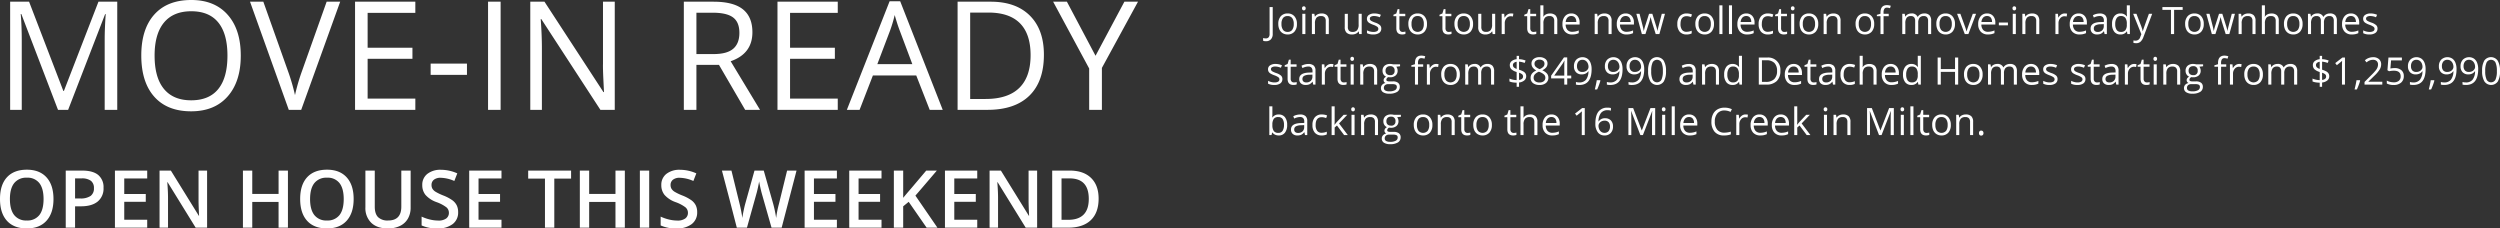
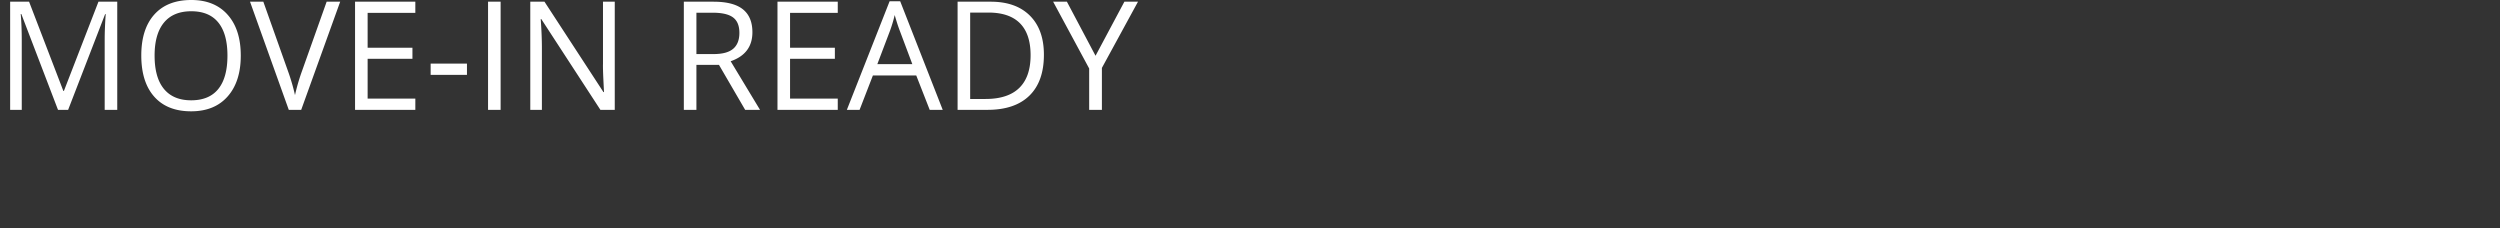
<svg xmlns="http://www.w3.org/2000/svg" width="1188.24" height="108.578" viewBox="0 0 1188.24 108.578">
  <rect x="0" y="0" width="1188.24" height="108.578" fill="#333333" stroke="none" />
  <g id="Group_6781" data-name="Group 6781" transform="translate(-361.245 -459.793)">
-     <path id="Path_9235" data-name="Path 9235" d="M-.105,22.384a2.947,2.947,0,0,1-1.3-.237V20.872a4.775,4.775,0,0,0,1.3.176,1.647,1.647,0,0,0,1.323-.527A2.271,2.271,0,0,0,1.67,19V6.15H3.164V18.877a3.686,3.686,0,0,1-.844,2.588A3.129,3.129,0,0,1-.105,22.384Zm14.774-8.209a5.314,5.314,0,0,1-1.187,3.678A4.179,4.179,0,0,1,10.2,19.176a4.342,4.342,0,0,1-2.294-.606,4,4,0,0,1-1.547-1.74,6.065,6.065,0,0,1-.545-2.654A5.306,5.306,0,0,1,7,10.505a4.165,4.165,0,0,1,3.27-1.314,4.075,4.075,0,0,1,3.212,1.345A5.291,5.291,0,0,1,14.669,14.175Zm-7.339,0a4.572,4.572,0,0,0,.738,2.813,2.563,2.563,0,0,0,2.171.967,2.58,2.58,0,0,0,2.175-.962,4.549,4.549,0,0,0,.743-2.817,4.476,4.476,0,0,0-.743-2.791,2.609,2.609,0,0,0-2.193-.954,2.568,2.568,0,0,0-2.162.94A4.526,4.526,0,0,0,7.33,14.175ZM18.686,19H17.227V9.367h1.459ZM17.1,6.757a.969.969,0,0,1,.246-.734.911.911,0,0,1,1.222,0,.951.951,0,0,1,.255.729.966.966,0,0,1-.255.734.893.893,0,0,1-1.222,0A.987.987,0,0,1,17.1,6.757ZM28.371,19V12.769a2.514,2.514,0,0,0-.536-1.758,2.184,2.184,0,0,0-1.679-.58,2.769,2.769,0,0,0-2.215.817,4.127,4.127,0,0,0-.7,2.7V19H21.779V9.367h1.187l.237,1.318h.07a2.979,2.979,0,0,1,1.257-1.1,4.084,4.084,0,0,1,1.8-.391,3.659,3.659,0,0,1,2.619.839,3.572,3.572,0,0,1,.879,2.685V19Zm10.5-9.633v6.249a2.514,2.514,0,0,0,.536,1.758,2.184,2.184,0,0,0,1.679.58,2.739,2.739,0,0,0,2.21-.826,4.168,4.168,0,0,0,.7-2.7V9.367h1.459V19h-1.2l-.211-1.292h-.079a2.908,2.908,0,0,1-1.244,1.09,4.18,4.18,0,0,1-1.815.378,3.682,3.682,0,0,1-2.632-.835,3.554,3.554,0,0,1-.875-2.672v-6.3Zm15.891,7a2.413,2.413,0,0,1-1,2.074,4.71,4.71,0,0,1-2.812.729,6.116,6.116,0,0,1-2.988-.606V17.216a7.227,7.227,0,0,0,1.49.554,6.221,6.221,0,0,0,1.534.2,3.478,3.478,0,0,0,1.758-.365,1.256,1.256,0,0,0,.127-2.074,7.673,7.673,0,0,0-1.9-.945,10.318,10.318,0,0,1-1.912-.875,2.611,2.611,0,0,1-.844-.848,2.212,2.212,0,0,1-.277-1.134,2.161,2.161,0,0,1,.958-1.859,4.464,4.464,0,0,1,2.628-.681,7.689,7.689,0,0,1,3.041.633l-.519,1.187a6.98,6.98,0,0,0-2.628-.6,3.023,3.023,0,0,0-1.564.325,1.006,1.006,0,0,0-.527.9,1.092,1.092,0,0,0,.2.659,1.952,1.952,0,0,0,.637.519,14.24,14.24,0,0,0,1.688.712,6.3,6.3,0,0,1,2.316,1.257A2.216,2.216,0,0,1,54.765,16.372Zm10.16,1.6a4.766,4.766,0,0,0,.747-.057,4.836,4.836,0,0,0,.571-.119v1.116a2.667,2.667,0,0,1-.7.189,5.247,5.247,0,0,1-.831.075q-2.795,0-2.795-2.944V10.5h-1.38V9.8l1.38-.606.615-2.057h.844V9.367h2.795V10.5H63.378V16.17a1.95,1.95,0,0,0,.413,1.336A1.438,1.438,0,0,0,64.925,17.972Zm11.558-3.8A5.314,5.314,0,0,1,75.3,17.853a4.179,4.179,0,0,1-3.278,1.323,4.342,4.342,0,0,1-2.294-.606,4,4,0,0,1-1.547-1.74,6.065,6.065,0,0,1-.545-2.654,5.306,5.306,0,0,1,1.178-3.669,4.165,4.165,0,0,1,3.27-1.314,4.075,4.075,0,0,1,3.212,1.345A5.291,5.291,0,0,1,76.482,14.175Zm-7.339,0a4.572,4.572,0,0,0,.738,2.813,2.93,2.93,0,0,0,4.346,0,4.549,4.549,0,0,0,.743-2.817,4.476,4.476,0,0,0-.743-2.791,2.609,2.609,0,0,0-2.193-.954,2.568,2.568,0,0,0-2.162.94A4.526,4.526,0,0,0,69.144,14.175Zm17.684,3.8a4.766,4.766,0,0,0,.747-.057,4.836,4.836,0,0,0,.571-.119v1.116a2.667,2.667,0,0,1-.7.189,5.247,5.247,0,0,1-.831.075q-2.795,0-2.795-2.944V10.5h-1.38V9.8l1.38-.606.615-2.057h.844V9.367h2.795V10.5H85.28V16.17a1.95,1.95,0,0,0,.413,1.336A1.438,1.438,0,0,0,86.827,17.972Zm11.558-3.8A5.314,5.314,0,0,1,97.2,17.853a4.179,4.179,0,0,1-3.278,1.323,4.342,4.342,0,0,1-2.294-.606,4,4,0,0,1-1.547-1.74,6.065,6.065,0,0,1-.545-2.654,5.306,5.306,0,0,1,1.178-3.669,4.165,4.165,0,0,1,3.27-1.314,4.075,4.075,0,0,1,3.212,1.345A5.291,5.291,0,0,1,98.385,14.175Zm-7.339,0a4.572,4.572,0,0,0,.738,2.813,2.93,2.93,0,0,0,4.346,0,4.549,4.549,0,0,0,.743-2.817,4.476,4.476,0,0,0-.743-2.791,2.609,2.609,0,0,0-2.193-.954,2.568,2.568,0,0,0-2.162.94A4.526,4.526,0,0,0,91.046,14.175Zm11.268-4.808v6.249a2.514,2.514,0,0,0,.536,1.758,2.184,2.184,0,0,0,1.679.58,2.739,2.739,0,0,0,2.21-.826,4.168,4.168,0,0,0,.7-2.7V9.367H108.9V19h-1.2l-.211-1.292H107.4a2.908,2.908,0,0,1-1.244,1.09,4.18,4.18,0,0,1-1.815.378,3.682,3.682,0,0,1-2.632-.835,3.554,3.554,0,0,1-.875-2.672v-6.3Zm14.071-.176a5.709,5.709,0,0,1,1.151.105l-.2,1.354a4.97,4.97,0,0,0-1.055-.132,2.567,2.567,0,0,0-2,.949,3.461,3.461,0,0,0-.831,2.364V19H111.99V9.367h1.2l.167,1.784h.07a4.234,4.234,0,0,1,1.292-1.45A2.908,2.908,0,0,1,116.385,9.191Zm10.74,8.78a4.766,4.766,0,0,0,.747-.057,4.836,4.836,0,0,0,.571-.119v1.116a2.667,2.667,0,0,1-.7.189,5.247,5.247,0,0,1-.831.075q-2.795,0-2.795-2.944V10.5h-1.38V9.8l1.38-.606.615-2.057h.844V9.367h2.795V10.5h-2.795V16.17a1.95,1.95,0,0,0,.413,1.336A1.438,1.438,0,0,0,127.125,17.972ZM136.96,19V12.769a2.514,2.514,0,0,0-.536-1.758,2.184,2.184,0,0,0-1.679-.58,2.751,2.751,0,0,0-2.219.826,4.184,4.184,0,0,0-.7,2.707V19h-1.459V5.324h1.459v4.14a9.02,9.02,0,0,1-.07,1.239h.088a2.976,2.976,0,0,1,1.226-1.094,3.986,3.986,0,0,1,1.815-.4,3.717,3.717,0,0,1,2.65.839,3.535,3.535,0,0,1,.883,2.667V19Zm8.525.176a4.426,4.426,0,0,1-3.371-1.3,5.036,5.036,0,0,1-1.235-3.612,5.585,5.585,0,0,1,1.147-3.7,3.81,3.81,0,0,1,3.081-1.371,3.633,3.633,0,0,1,2.865,1.191,4.564,4.564,0,0,1,1.055,3.142v.923h-6.636a3.818,3.818,0,0,0,.857,2.575,2.964,2.964,0,0,0,2.29.879,7.759,7.759,0,0,0,3.076-.65v1.3a7.721,7.721,0,0,1-1.463.479A8.224,8.224,0,0,1,145.485,19.176Zm-.4-8.763a2.383,2.383,0,0,0-1.85.756,3.484,3.484,0,0,0-.813,2.092h5.036a3.208,3.208,0,0,0-.615-2.114A2.165,2.165,0,0,0,145.09,10.413ZM162.782,19V12.769a2.514,2.514,0,0,0-.536-1.758,2.184,2.184,0,0,0-1.679-.58,2.769,2.769,0,0,0-2.215.817,4.127,4.127,0,0,0-.7,2.7V19H156.19V9.367h1.187l.237,1.318h.07a2.979,2.979,0,0,1,1.257-1.1,4.084,4.084,0,0,1,1.8-.391,3.659,3.659,0,0,1,2.619.839,3.572,3.572,0,0,1,.879,2.685V19Zm8.525.176a4.426,4.426,0,0,1-3.371-1.3,5.036,5.036,0,0,1-1.235-3.612,5.585,5.585,0,0,1,1.147-3.7,3.81,3.81,0,0,1,3.081-1.371,3.633,3.633,0,0,1,2.865,1.191,4.564,4.564,0,0,1,1.055,3.142v.923h-6.636a3.818,3.818,0,0,0,.857,2.575,2.964,2.964,0,0,0,2.29.879,7.759,7.759,0,0,0,3.076-.65v1.3a7.721,7.721,0,0,1-1.463.479A8.224,8.224,0,0,1,171.308,19.176Zm-.4-8.763a2.383,2.383,0,0,0-1.85.756,3.484,3.484,0,0,0-.813,2.092h5.036a3.208,3.208,0,0,0-.615-2.114A2.165,2.165,0,0,0,170.912,10.413ZM185.2,19l-1.767-5.651q-.167-.519-.624-2.355h-.07q-.352,1.538-.615,2.373L180.308,19H178.62l-2.628-9.633h1.529l1.419,5.528a22.4,22.4,0,0,1,.558,2.558h.07q.1-.5.312-1.3t.374-1.261l1.767-5.528H183.6l1.723,5.528a18.659,18.659,0,0,1,.668,2.54h.07a9.316,9.316,0,0,1,.189-.976q.154-.659,1.833-7.093H189.6L186.935,19Zm14.66.176a4.111,4.111,0,0,1-3.239-1.288,5.3,5.3,0,0,1-1.147-3.643,5.46,5.46,0,0,1,1.165-3.735,4.193,4.193,0,0,1,3.318-1.318,6.584,6.584,0,0,1,1.389.149,4.575,4.575,0,0,1,1.09.352l-.448,1.239a6.86,6.86,0,0,0-1.055-.321,4.709,4.709,0,0,0-1.011-.127q-2.936,0-2.936,3.744a4.458,4.458,0,0,0,.716,2.725,2.492,2.492,0,0,0,2.123.949,6.49,6.49,0,0,0,2.47-.519v1.292A5.264,5.264,0,0,1,199.863,19.176Zm13.034-5a5.314,5.314,0,0,1-1.187,3.678,4.179,4.179,0,0,1-3.278,1.323,4.342,4.342,0,0,1-2.294-.606,4,4,0,0,1-1.547-1.74,6.065,6.065,0,0,1-.545-2.654,5.306,5.306,0,0,1,1.178-3.669,4.165,4.165,0,0,1,3.27-1.314,4.075,4.075,0,0,1,3.212,1.345A5.291,5.291,0,0,1,212.9,14.175Zm-7.339,0a4.572,4.572,0,0,0,.738,2.813,2.93,2.93,0,0,0,4.346,0,4.549,4.549,0,0,0,.743-2.817,4.476,4.476,0,0,0-.743-2.791,2.609,2.609,0,0,0-2.193-.954,2.568,2.568,0,0,0-2.162.94A4.526,4.526,0,0,0,205.559,14.175ZM216.914,19h-1.459V5.324h1.459Zm4.553,0h-1.459V5.324h1.459Zm7.163.176a4.426,4.426,0,0,1-3.371-1.3,5.036,5.036,0,0,1-1.235-3.612,5.585,5.585,0,0,1,1.147-3.7,3.81,3.81,0,0,1,3.081-1.371,3.633,3.633,0,0,1,2.865,1.191,4.564,4.564,0,0,1,1.055,3.142v.923h-6.636a3.818,3.818,0,0,0,.857,2.575,2.964,2.964,0,0,0,2.29.879,7.759,7.759,0,0,0,3.076-.65v1.3a7.721,7.721,0,0,1-1.463.479A8.224,8.224,0,0,1,228.63,19.176Zm-.4-8.763a2.383,2.383,0,0,0-1.85.756,3.484,3.484,0,0,0-.813,2.092h5.036a3.208,3.208,0,0,0-.615-2.114A2.165,2.165,0,0,0,228.234,10.413Zm10.274,8.763a4.111,4.111,0,0,1-3.239-1.288,5.3,5.3,0,0,1-1.147-3.643,5.46,5.46,0,0,1,1.165-3.735,4.193,4.193,0,0,1,3.318-1.318,6.584,6.584,0,0,1,1.389.149,4.575,4.575,0,0,1,1.09.352l-.448,1.239a6.86,6.86,0,0,0-1.055-.321,4.709,4.709,0,0,0-1.011-.127q-2.936,0-2.936,3.744a4.458,4.458,0,0,0,.716,2.725,2.492,2.492,0,0,0,2.123.949,6.49,6.49,0,0,0,2.47-.519v1.292A5.264,5.264,0,0,1,238.509,19.176Zm7.831-1.2a4.766,4.766,0,0,0,.747-.057,4.836,4.836,0,0,0,.571-.119v1.116a2.667,2.667,0,0,1-.7.189,5.247,5.247,0,0,1-.831.075q-2.795,0-2.795-2.944V10.5h-1.38V9.8l1.38-.606.615-2.057h.844V9.367h2.795V10.5h-2.795V16.17a1.95,1.95,0,0,0,.413,1.336A1.438,1.438,0,0,0,246.34,17.972Zm4.7,1.028h-1.459V9.367h1.459ZM249.46,6.757a.969.969,0,0,1,.246-.734.911.911,0,0,1,1.222,0,.951.951,0,0,1,.255.729.966.966,0,0,1-.255.734.893.893,0,0,1-1.222,0A.987.987,0,0,1,249.46,6.757Zm12.99,7.418a5.314,5.314,0,0,1-1.187,3.678,4.179,4.179,0,0,1-3.278,1.323,4.342,4.342,0,0,1-2.294-.606,4,4,0,0,1-1.547-1.74,6.065,6.065,0,0,1-.545-2.654,5.306,5.306,0,0,1,1.178-3.669,4.165,4.165,0,0,1,3.27-1.314,4.075,4.075,0,0,1,3.212,1.345A5.291,5.291,0,0,1,262.45,14.175Zm-7.339,0a4.572,4.572,0,0,0,.738,2.813,2.93,2.93,0,0,0,4.346,0,4.549,4.549,0,0,0,.743-2.817,4.476,4.476,0,0,0-.743-2.791A2.609,2.609,0,0,0,258,10.431a2.568,2.568,0,0,0-2.162.94A4.526,4.526,0,0,0,255.111,14.175ZM271.6,19V12.769a2.514,2.514,0,0,0-.536-1.758,2.184,2.184,0,0,0-1.679-.58,2.769,2.769,0,0,0-2.215.817,4.127,4.127,0,0,0-.7,2.7V19h-1.459V9.367h1.187l.237,1.318h.07a2.979,2.979,0,0,1,1.257-1.1,4.084,4.084,0,0,1,1.8-.391,3.659,3.659,0,0,1,2.619.839,3.572,3.572,0,0,1,.879,2.685V19Zm17.446-4.825a5.314,5.314,0,0,1-1.187,3.678,4.179,4.179,0,0,1-3.278,1.323,4.342,4.342,0,0,1-2.294-.606,4,4,0,0,1-1.547-1.74,6.065,6.065,0,0,1-.545-2.654,5.306,5.306,0,0,1,1.178-3.669,4.165,4.165,0,0,1,3.27-1.314,4.075,4.075,0,0,1,3.212,1.345A5.291,5.291,0,0,1,289.046,14.175Zm-7.339,0a4.572,4.572,0,0,0,.738,2.813,2.93,2.93,0,0,0,4.346,0,4.549,4.549,0,0,0,.743-2.817,4.476,4.476,0,0,0-.743-2.791,2.609,2.609,0,0,0-2.193-.954,2.568,2.568,0,0,0-2.162.94A4.526,4.526,0,0,0,281.707,14.175ZM295.945,10.5h-2.452V19h-1.459V10.5h-1.723V9.842l1.723-.527V8.778q0-3.551,3.1-3.551a6.384,6.384,0,0,1,1.793.308L296.552,6.7a4.826,4.826,0,0,0-1.441-.272,1.4,1.4,0,0,0-1.222.549,3.066,3.066,0,0,0-.4,1.762v.624h2.452ZM314.657,19V12.733a2.6,2.6,0,0,0-.492-1.727,1.9,1.9,0,0,0-1.529-.576,2.469,2.469,0,0,0-2.013.782,3.718,3.718,0,0,0-.65,2.408V19h-1.459V12.733a2.6,2.6,0,0,0-.492-1.727,1.915,1.915,0,0,0-1.538-.576,2.382,2.382,0,0,0-2.008.822,4.447,4.447,0,0,0-.637,2.694V19h-1.459V9.367h1.187l.237,1.318h.07a2.867,2.867,0,0,1,1.165-1.1,3.558,3.558,0,0,1,1.683-.4,2.862,2.862,0,0,1,2.953,1.635h.07a3.072,3.072,0,0,1,1.248-1.2,3.873,3.873,0,0,1,1.863-.439,3.262,3.262,0,0,1,2.448.839,3.755,3.755,0,0,1,.813,2.685V19Zm12.779-4.825a5.314,5.314,0,0,1-1.187,3.678,4.179,4.179,0,0,1-3.278,1.323,4.342,4.342,0,0,1-2.294-.606,4,4,0,0,1-1.547-1.74,6.065,6.065,0,0,1-.545-2.654,5.306,5.306,0,0,1,1.178-3.669,4.165,4.165,0,0,1,3.27-1.314,4.075,4.075,0,0,1,3.212,1.345A5.291,5.291,0,0,1,327.437,14.175Zm-7.339,0a4.572,4.572,0,0,0,.738,2.813,2.93,2.93,0,0,0,4.346,0,4.549,4.549,0,0,0,.743-2.817,4.476,4.476,0,0,0-.743-2.791,2.609,2.609,0,0,0-2.193-.954,2.568,2.568,0,0,0-2.162.94A4.526,4.526,0,0,0,320.1,14.175ZM332.1,19l-3.656-9.633h1.564l2.074,5.713a27.04,27.04,0,0,1,.826,2.6h.07a19.65,19.65,0,0,1,.611-1.929q.514-1.463,2.307-6.385h1.564L333.809,19Zm10.978.176a4.426,4.426,0,0,1-3.371-1.3,5.036,5.036,0,0,1-1.235-3.612,5.585,5.585,0,0,1,1.147-3.7A3.81,3.81,0,0,1,342.7,9.191a3.633,3.633,0,0,1,2.865,1.191,4.564,4.564,0,0,1,1.055,3.142v.923h-6.636a3.818,3.818,0,0,0,.857,2.575,2.964,2.964,0,0,0,2.29.879,7.759,7.759,0,0,0,3.076-.65v1.3a7.721,7.721,0,0,1-1.463.479A8.224,8.224,0,0,1,343.081,19.176Zm-.4-8.763a2.383,2.383,0,0,0-1.85.756,3.484,3.484,0,0,0-.813,2.092h5.036a3.208,3.208,0,0,0-.615-2.114A2.165,2.165,0,0,0,342.686,10.413Zm5.616,4.43V13.507h4.315v1.336ZM356.361,19H354.9V9.367h1.459ZM354.779,6.757a.969.969,0,0,1,.246-.734.911.911,0,0,1,1.222,0,.951.951,0,0,1,.255.729.966.966,0,0,1-.255.734.893.893,0,0,1-1.222,0A.987.987,0,0,1,354.779,6.757ZM366.047,19V12.769a2.514,2.514,0,0,0-.536-1.758,2.184,2.184,0,0,0-1.679-.58,2.769,2.769,0,0,0-2.215.817,4.127,4.127,0,0,0-.7,2.7V19h-1.459V9.367h1.187l.237,1.318h.07a2.979,2.979,0,0,1,1.257-1.1,4.084,4.084,0,0,1,1.8-.391,3.659,3.659,0,0,1,2.619.839,3.572,3.572,0,0,1,.879,2.685V19Zm13.526-9.809a5.709,5.709,0,0,1,1.151.105l-.2,1.354a4.97,4.97,0,0,0-1.055-.132,2.567,2.567,0,0,0-2,.949,3.461,3.461,0,0,0-.831,2.364V19h-1.459V9.367h1.2l.167,1.784h.07a4.234,4.234,0,0,1,1.292-1.45A2.908,2.908,0,0,1,379.573,9.191Zm7.022,9.984a4.426,4.426,0,0,1-3.371-1.3,5.036,5.036,0,0,1-1.235-3.612,5.585,5.585,0,0,1,1.147-3.7,3.81,3.81,0,0,1,3.081-1.371,3.633,3.633,0,0,1,2.865,1.191,4.564,4.564,0,0,1,1.055,3.142v.923H383.5a3.818,3.818,0,0,0,.857,2.575,2.964,2.964,0,0,0,2.29.879,7.759,7.759,0,0,0,3.076-.65v1.3a7.721,7.721,0,0,1-1.463.479A8.224,8.224,0,0,1,386.6,19.176Zm-.4-8.763a2.383,2.383,0,0,0-1.85.756,3.484,3.484,0,0,0-.813,2.092h5.036a3.208,3.208,0,0,0-.615-2.114A2.165,2.165,0,0,0,386.2,10.413ZM398.549,19l-.29-1.371h-.07a4.053,4.053,0,0,1-1.437,1.226,4.38,4.38,0,0,1-1.789.321,3.217,3.217,0,0,1-2.246-.738,2.693,2.693,0,0,1-.813-2.1q0-2.918,4.667-3.059l1.635-.053v-.6a2.442,2.442,0,0,0-.488-1.674,2.006,2.006,0,0,0-1.56-.541,6.357,6.357,0,0,0-2.725.738l-.448-1.116a6.856,6.856,0,0,1,1.56-.606,6.757,6.757,0,0,1,1.7-.22,3.669,3.669,0,0,1,2.553.765,3.192,3.192,0,0,1,.831,2.452V19Zm-3.3-1.028a2.961,2.961,0,0,0,2.14-.747,2.764,2.764,0,0,0,.778-2.092v-.87l-1.459.062a5.307,5.307,0,0,0-2.509.541,1.63,1.63,0,0,0-.769,1.49,1.5,1.5,0,0,0,.479,1.2A1.988,1.988,0,0,0,395.253,17.972Zm13.939-.264h-.079a3.428,3.428,0,0,1-3.023,1.468,3.577,3.577,0,0,1-2.94-1.292,5.687,5.687,0,0,1-1.05-3.674,5.783,5.783,0,0,1,1.055-3.7,3.549,3.549,0,0,1,2.936-1.318,3.5,3.5,0,0,1,3.006,1.424h.114l-.062-.694-.035-.677V5.324h1.459V19h-1.187Zm-2.918.246a2.656,2.656,0,0,0,2.167-.813,4.108,4.108,0,0,0,.672-2.624V14.21a4.834,4.834,0,0,0-.681-2.922,2.587,2.587,0,0,0-2.175-.875,2.233,2.233,0,0,0-1.964,1,4.96,4.96,0,0,0-.681,2.817,4.755,4.755,0,0,0,.677,2.786A2.292,2.292,0,0,0,406.274,17.954Zm5.862-8.587H413.7l2.109,5.493a20.894,20.894,0,0,1,.861,2.716h.07q.114-.448.479-1.534t2.386-6.675h1.564l-4.14,10.969a5.472,5.472,0,0,1-1.437,2.307,3.056,3.056,0,0,1-2.017.681,5.87,5.87,0,0,1-1.318-.149V22.006a5.086,5.086,0,0,0,1.081.105,2.228,2.228,0,0,0,2.145-1.687l.536-1.371ZM431.587,19h-1.494V7.478h-4.069V6.15h9.633V7.478h-4.069Zm14.1-4.825a5.314,5.314,0,0,1-1.187,3.678,4.179,4.179,0,0,1-3.278,1.323,4.342,4.342,0,0,1-2.294-.606,4,4,0,0,1-1.547-1.74,6.065,6.065,0,0,1-.545-2.654,5.306,5.306,0,0,1,1.178-3.669,4.165,4.165,0,0,1,3.27-1.314,4.075,4.075,0,0,1,3.212,1.345A5.291,5.291,0,0,1,445.685,14.175Zm-7.339,0a4.572,4.572,0,0,0,.738,2.813,2.93,2.93,0,0,0,4.346,0,4.549,4.549,0,0,0,.743-2.817,4.476,4.476,0,0,0-.743-2.791,2.609,2.609,0,0,0-2.193-.954,2.568,2.568,0,0,0-2.162.94A4.526,4.526,0,0,0,438.346,14.175ZM456.108,19l-1.767-5.651q-.167-.519-.624-2.355h-.07q-.352,1.538-.615,2.373L451.213,19h-1.687L446.9,9.367h1.529l1.419,5.528a22.4,22.4,0,0,1,.558,2.558h.07q.1-.5.312-1.3t.374-1.261l1.767-5.528h1.582l1.723,5.528a18.659,18.659,0,0,1,.668,2.54h.07a9.316,9.316,0,0,1,.189-.976q.154-.659,1.833-7.093H460.5L457.84,19Zm12.727,0V12.769a2.514,2.514,0,0,0-.536-1.758,2.184,2.184,0,0,0-1.679-.58,2.769,2.769,0,0,0-2.215.817,4.127,4.127,0,0,0-.7,2.7V19h-1.459V9.367h1.187l.237,1.318h.07a2.979,2.979,0,0,1,1.257-1.1,4.084,4.084,0,0,1,1.8-.391,3.659,3.659,0,0,1,2.619.839,3.572,3.572,0,0,1,.879,2.685V19Zm11.048,0V12.769a2.514,2.514,0,0,0-.536-1.758,2.184,2.184,0,0,0-1.679-.58,2.751,2.751,0,0,0-2.219.826,4.184,4.184,0,0,0-.7,2.707V19h-1.459V5.324h1.459v4.14a9.02,9.02,0,0,1-.07,1.239h.088a2.976,2.976,0,0,1,1.226-1.094,3.986,3.986,0,0,1,1.815-.4,3.717,3.717,0,0,1,2.65.839,3.535,3.535,0,0,1,.883,2.667V19Zm12.771-4.825a5.314,5.314,0,0,1-1.187,3.678,4.179,4.179,0,0,1-3.278,1.323,4.342,4.342,0,0,1-2.294-.606,4,4,0,0,1-1.547-1.74,6.065,6.065,0,0,1-.545-2.654,5.306,5.306,0,0,1,1.178-3.669,4.165,4.165,0,0,1,3.27-1.314,4.075,4.075,0,0,1,3.212,1.345A5.291,5.291,0,0,1,492.653,14.175Zm-7.339,0a4.572,4.572,0,0,0,.738,2.813,2.93,2.93,0,0,0,4.346,0,4.549,4.549,0,0,0,.743-2.817,4.476,4.476,0,0,0-.743-2.791,2.609,2.609,0,0,0-2.193-.954,2.568,2.568,0,0,0-2.162.94A4.526,4.526,0,0,0,485.314,14.175ZM507.489,19V12.733A2.6,2.6,0,0,0,507,11.006a1.9,1.9,0,0,0-1.529-.576,2.469,2.469,0,0,0-2.013.782,3.718,3.718,0,0,0-.65,2.408V19h-1.459V12.733a2.6,2.6,0,0,0-.492-1.727,1.915,1.915,0,0,0-1.538-.576,2.382,2.382,0,0,0-2.008.822,4.447,4.447,0,0,0-.637,2.694V19h-1.459V9.367H496.4l.237,1.318h.07a2.867,2.867,0,0,1,1.165-1.1,3.558,3.558,0,0,1,1.683-.4,2.862,2.862,0,0,1,2.953,1.635h.07a3.072,3.072,0,0,1,1.248-1.2,3.873,3.873,0,0,1,1.863-.439,3.262,3.262,0,0,1,2.448.839,3.755,3.755,0,0,1,.813,2.685V19Zm8.534.176a4.426,4.426,0,0,1-3.371-1.3,5.036,5.036,0,0,1-1.235-3.612,5.585,5.585,0,0,1,1.147-3.7,3.81,3.81,0,0,1,3.081-1.371,3.633,3.633,0,0,1,2.865,1.191,4.564,4.564,0,0,1,1.055,3.142v.923H512.93a3.818,3.818,0,0,0,.857,2.575,2.964,2.964,0,0,0,2.29.879,7.759,7.759,0,0,0,3.076-.65v1.3a7.721,7.721,0,0,1-1.463.479A8.224,8.224,0,0,1,516.023,19.176Zm-.4-8.763a2.383,2.383,0,0,0-1.85.756,3.484,3.484,0,0,0-.813,2.092H518a3.208,3.208,0,0,0-.615-2.114A2.165,2.165,0,0,0,515.628,10.413Zm12.639,5.959a2.413,2.413,0,0,1-1,2.074,4.71,4.71,0,0,1-2.812.729,6.116,6.116,0,0,1-2.988-.606V17.216a7.227,7.227,0,0,0,1.49.554,6.221,6.221,0,0,0,1.534.2,3.478,3.478,0,0,0,1.758-.365,1.256,1.256,0,0,0,.127-2.074,7.673,7.673,0,0,0-1.9-.945,10.318,10.318,0,0,1-1.912-.875,2.611,2.611,0,0,1-.844-.848,2.212,2.212,0,0,1-.277-1.134,2.161,2.161,0,0,1,.958-1.859,4.464,4.464,0,0,1,2.628-.681,7.689,7.689,0,0,1,3.041.633l-.519,1.187a6.98,6.98,0,0,0-2.628-.6,3.023,3.023,0,0,0-1.564.325,1.006,1.006,0,0,0-.527.9,1.092,1.092,0,0,0,.2.659,1.952,1.952,0,0,0,.637.519,14.24,14.24,0,0,0,1.688.712,6.3,6.3,0,0,1,2.316,1.257A2.216,2.216,0,0,1,528.267,16.372Zm-520.506,24a2.413,2.413,0,0,1-1,2.074,4.71,4.71,0,0,1-2.812.729,6.116,6.116,0,0,1-2.988-.606V41.216a7.227,7.227,0,0,0,1.49.554,6.221,6.221,0,0,0,1.534.2,3.478,3.478,0,0,0,1.758-.365,1.256,1.256,0,0,0,.127-2.074,7.673,7.673,0,0,0-1.9-.945,10.318,10.318,0,0,1-1.912-.875,2.611,2.611,0,0,1-.844-.848,2.212,2.212,0,0,1-.277-1.134,2.161,2.161,0,0,1,.958-1.859,4.464,4.464,0,0,1,2.628-.681,7.689,7.689,0,0,1,3.041.633L7.04,35.011a6.98,6.98,0,0,0-2.628-.6,3.023,3.023,0,0,0-1.564.325,1.006,1.006,0,0,0-.527.9,1.092,1.092,0,0,0,.2.659,1.952,1.952,0,0,0,.637.519,14.24,14.24,0,0,0,1.688.712,6.3,6.3,0,0,1,2.316,1.257A2.216,2.216,0,0,1,7.761,40.372Zm5.484,1.6a4.766,4.766,0,0,0,.747-.057,4.836,4.836,0,0,0,.571-.119v1.116a2.667,2.667,0,0,1-.7.189,5.247,5.247,0,0,1-.831.075q-2.795,0-2.795-2.944V34.5H8.859v-.7l1.38-.606.615-2.057H11.7v2.232h2.795V34.5H11.7V40.17a1.95,1.95,0,0,0,.413,1.336A1.438,1.438,0,0,0,13.245,41.972ZM22.412,43l-.29-1.371h-.07a4.053,4.053,0,0,1-1.437,1.226,4.38,4.38,0,0,1-1.789.321,3.217,3.217,0,0,1-2.246-.738,2.693,2.693,0,0,1-.813-2.1q0-2.918,4.667-3.059l1.635-.053v-.6a2.442,2.442,0,0,0-.488-1.674,2.006,2.006,0,0,0-1.56-.541,6.357,6.357,0,0,0-2.725.738l-.448-1.116a6.856,6.856,0,0,1,1.56-.606,6.757,6.757,0,0,1,1.7-.22,3.669,3.669,0,0,1,2.553.765,3.192,3.192,0,0,1,.831,2.452V43Zm-3.3-1.028a2.961,2.961,0,0,0,2.14-.747,2.764,2.764,0,0,0,.778-2.092v-.87l-1.459.062a5.307,5.307,0,0,0-2.509.541,1.63,1.63,0,0,0-.769,1.49,1.5,1.5,0,0,0,.479,1.2A1.988,1.988,0,0,0,19.116,41.972Zm11.777-8.78a5.709,5.709,0,0,1,1.151.105l-.2,1.354a4.97,4.97,0,0,0-1.055-.132,2.567,2.567,0,0,0-2,.949,3.461,3.461,0,0,0-.831,2.364V43H26.5V33.367h1.2l.167,1.784h.07a4.234,4.234,0,0,1,1.292-1.45A2.908,2.908,0,0,1,30.894,33.191Zm6.064,8.78a4.766,4.766,0,0,0,.747-.057,4.836,4.836,0,0,0,.571-.119v1.116a2.667,2.667,0,0,1-.7.189,5.247,5.247,0,0,1-.831.075q-2.795,0-2.795-2.944V34.5h-1.38v-.7l1.38-.606.615-2.057h.844v2.232h2.795V34.5H35.411V40.17a1.95,1.95,0,0,0,.413,1.336A1.438,1.438,0,0,0,36.958,41.972ZM41.66,43H40.2V33.367H41.66ZM40.078,30.757a.969.969,0,0,1,.246-.734.911.911,0,0,1,1.222,0,.951.951,0,0,1,.255.729.966.966,0,0,1-.255.734.893.893,0,0,1-1.222,0A.987.987,0,0,1,40.078,30.757ZM51.346,43V36.769a2.514,2.514,0,0,0-.536-1.758,2.184,2.184,0,0,0-1.679-.58,2.769,2.769,0,0,0-2.215.817,4.127,4.127,0,0,0-.7,2.7V43H44.754V33.367H45.94l.237,1.318h.07a2.979,2.979,0,0,1,1.257-1.1,4.084,4.084,0,0,1,1.8-.391,3.659,3.659,0,0,1,2.619.839,3.572,3.572,0,0,1,.879,2.685V43Zm12.34-9.633v.923L61.9,34.5a3.133,3.133,0,0,1,.633,1.925,2.848,2.848,0,0,1-.967,2.259,3.9,3.9,0,0,1-2.654.844,4.42,4.42,0,0,1-.809-.07,1.436,1.436,0,0,0-.932,1.239.63.63,0,0,0,.325.584,2.376,2.376,0,0,0,1.116.189h1.705a3.818,3.818,0,0,1,2.4.659,2.29,2.29,0,0,1,.839,1.916,2.735,2.735,0,0,1-1.283,2.439,6.868,6.868,0,0,1-3.744.839,5.115,5.115,0,0,1-2.914-.7A2.27,2.27,0,0,1,54.6,44.635a2.231,2.231,0,0,1,.563-1.521,2.864,2.864,0,0,1,1.582-.87,1.526,1.526,0,0,1-.62-.519,1.372,1.372,0,0,1-.25-.817,1.551,1.551,0,0,1,.281-.923,2.957,2.957,0,0,1,.888-.765,2.6,2.6,0,0,1-1.217-1.046,3.073,3.073,0,0,1-.47-1.687,3.117,3.117,0,0,1,.949-2.439,3.875,3.875,0,0,1,2.689-.857,4.891,4.891,0,0,1,1.362.176ZM56,44.617a1.307,1.307,0,0,0,.659,1.187,3.638,3.638,0,0,0,1.89.4,5.273,5.273,0,0,0,2.72-.549,1.682,1.682,0,0,0,.883-1.49,1.179,1.179,0,0,0-.483-1.085,3.754,3.754,0,0,0-1.819-.3H58.1a2.3,2.3,0,0,0-1.547.475A1.7,1.7,0,0,0,56,44.617Zm.791-8.165a1.961,1.961,0,0,0,.571,1.529,2.281,2.281,0,0,0,1.591.519,1.861,1.861,0,0,0,2.136-2.074,1.915,1.915,0,0,0-2.162-2.171,2.141,2.141,0,0,0-1.582.554A2.23,2.23,0,0,0,56.795,36.452ZM74.681,34.5H72.229V43H70.77V34.5H69.047v-.659l1.723-.527v-.536q0-3.551,3.1-3.551a6.384,6.384,0,0,1,1.793.308L75.287,30.7a4.826,4.826,0,0,0-1.441-.272,1.4,1.4,0,0,0-1.222.549,3.066,3.066,0,0,0-.4,1.762v.624h2.452Zm6.152-1.31a5.709,5.709,0,0,1,1.151.105l-.2,1.354a4.97,4.97,0,0,0-1.055-.132,2.567,2.567,0,0,0-2,.949,3.461,3.461,0,0,0-.831,2.364V43H76.438V33.367h1.2l.167,1.784h.07a4.234,4.234,0,0,1,1.292-1.45A2.908,2.908,0,0,1,80.833,33.191ZM92.1,38.175a5.314,5.314,0,0,1-1.187,3.678,4.179,4.179,0,0,1-3.278,1.323,4.342,4.342,0,0,1-2.294-.606,4,4,0,0,1-1.547-1.74,6.065,6.065,0,0,1-.545-2.654,5.306,5.306,0,0,1,1.178-3.669,4.165,4.165,0,0,1,3.27-1.314,4.075,4.075,0,0,1,3.212,1.345A5.291,5.291,0,0,1,92.1,38.175Zm-7.339,0a4.572,4.572,0,0,0,.738,2.813,2.93,2.93,0,0,0,4.346,0,4.549,4.549,0,0,0,.743-2.817,4.476,4.476,0,0,0-.743-2.791,2.609,2.609,0,0,0-2.193-.954,2.568,2.568,0,0,0-2.162.94A4.526,4.526,0,0,0,84.762,38.175ZM106.937,43V36.733a2.6,2.6,0,0,0-.492-1.727,1.9,1.9,0,0,0-1.529-.576,2.469,2.469,0,0,0-2.013.782,3.718,3.718,0,0,0-.65,2.408V43h-1.459V36.733a2.6,2.6,0,0,0-.492-1.727,1.915,1.915,0,0,0-1.538-.576,2.382,2.382,0,0,0-2.008.822,4.447,4.447,0,0,0-.637,2.694V43H94.658V33.367h1.187l.237,1.318h.07a2.867,2.867,0,0,1,1.165-1.1,3.558,3.558,0,0,1,1.683-.4,2.862,2.862,0,0,1,2.953,1.635h.07a3.072,3.072,0,0,1,1.248-1.2,3.873,3.873,0,0,1,1.863-.439,3.262,3.262,0,0,1,2.448.839,3.755,3.755,0,0,1,.813,2.685V43Zm16.7-3.946a2.5,2.5,0,0,1-.9,1.973,4.616,4.616,0,0,1-2.5.98v2.039H119.1v-1.96a11.585,11.585,0,0,1-1.907-.154,6,6,0,0,1-1.512-.426V40.135a8.624,8.624,0,0,0,1.683.532,8.263,8.263,0,0,0,1.736.207V37.006a6.079,6.079,0,0,1-2.527-1.327,2.7,2.7,0,0,1-.725-1.951,2.344,2.344,0,0,1,.892-1.89,4.343,4.343,0,0,1,2.36-.9v-1.6h1.134v1.582a8.921,8.921,0,0,1,3.12.65l-.457,1.151a8.925,8.925,0,0,0-2.663-.615v3.814a9.989,9.989,0,0,1,2.065.857,2.907,2.907,0,0,1,1.011.958A2.5,2.5,0,0,1,123.636,39.054Zm-1.494.114a1.385,1.385,0,0,0-.391-1.024,4.173,4.173,0,0,0-1.516-.778v3.419Q122.142,40.521,122.142,39.168Zm-4.808-5.458a1.467,1.467,0,0,0,.4,1.072,3.79,3.79,0,0,0,1.371.765v-3.4a2.517,2.517,0,0,0-1.318.549A1.318,1.318,0,0,0,117.334,33.71Zm12.621-3.744a4.357,4.357,0,0,1,2.786.817,2.726,2.726,0,0,1,1.028,2.259,2.812,2.812,0,0,1-.589,1.731A5.2,5.2,0,0,1,131.3,36.2a6.323,6.323,0,0,1,2.224,1.569,2.953,2.953,0,0,1,.659,1.9,3.188,3.188,0,0,1-1.116,2.553,4.557,4.557,0,0,1-3.059.954,4.9,4.9,0,0,1-3.164-.9,3.1,3.1,0,0,1-1.107-2.553q0-2.206,2.689-3.437a4.964,4.964,0,0,1-1.74-1.481,3.15,3.15,0,0,1-.527-1.78,2.712,2.712,0,0,1,1.033-2.228A4.283,4.283,0,0,1,129.955,29.966Zm-2.777,9.791a1.989,1.989,0,0,0,.734,1.644,3.215,3.215,0,0,0,2.061.589,3.07,3.07,0,0,0,2.039-.615,2.09,2.09,0,0,0,.729-1.687,2.056,2.056,0,0,0-.686-1.516,7,7,0,0,0-2.391-1.288,5.2,5.2,0,0,0-1.9,1.244A2.41,2.41,0,0,0,127.178,39.757Zm2.76-8.6a2.587,2.587,0,0,0-1.723.527,1.748,1.748,0,0,0-.624,1.406,2.013,2.013,0,0,0,.519,1.389,5.415,5.415,0,0,0,1.916,1.16,4.8,4.8,0,0,0,1.78-1.134,2.1,2.1,0,0,0,.523-1.415,1.73,1.73,0,0,0-.637-1.411A2.686,2.686,0,0,0,129.938,31.152Zm15.108,8.895h-1.907V43h-1.4V40.047h-6.249V38.772l6.1-8.692h1.547v8.64h1.907Zm-3.3-1.327V34.448q0-1.257.088-2.839h-.07a13.207,13.207,0,0,1-.791,1.4l-4.017,5.713Zm12.99-3.085q0,7.541-5.836,7.541A5.942,5.942,0,0,1,147.278,43V41.743a5.168,5.168,0,0,0,1.6.229,3.891,3.891,0,0,0,3.186-1.305,6.6,6.6,0,0,0,1.173-4h-.105a3.128,3.128,0,0,1-1.283,1.112,4.126,4.126,0,0,1-1.8.382,3.623,3.623,0,0,1-2.707-1.02,3.889,3.889,0,0,1-1-2.848,4.362,4.362,0,0,1,1.121-3.164,4.288,4.288,0,0,1,5.238-.488A4.25,4.25,0,0,1,154.2,32.6,7.983,7.983,0,0,1,154.731,35.635Zm-4.324-4.421a2.406,2.406,0,0,0-1.942.809,3.374,3.374,0,0,0-.686,2.25,2.925,2.925,0,0,0,.633,1.991,2.42,2.42,0,0,0,1.925.725,3.336,3.336,0,0,0,1.472-.325,2.658,2.658,0,0,0,1.059-.888,2.048,2.048,0,0,0,.387-1.178,4.025,4.025,0,0,0-.36-1.705,2.973,2.973,0,0,0-1.006-1.23A2.534,2.534,0,0,0,150.407,31.214Zm8.367,9.694.132.2q-.229.879-.659,2.043t-.9,2.167h-1.1q.237-.914.523-2.259t.4-2.153Zm10.661-5.273q0,7.541-5.836,7.541A5.942,5.942,0,0,1,161.982,43V41.743a5.168,5.168,0,0,0,1.6.229,3.891,3.891,0,0,0,3.186-1.305,6.6,6.6,0,0,0,1.173-4h-.105a3.128,3.128,0,0,1-1.283,1.112,4.126,4.126,0,0,1-1.8.382,3.623,3.623,0,0,1-2.707-1.02,3.889,3.889,0,0,1-1-2.848,4.362,4.362,0,0,1,1.121-3.164,4.288,4.288,0,0,1,5.238-.488,4.25,4.25,0,0,1,1.507,1.96A7.983,7.983,0,0,1,169.436,35.635Zm-4.324-4.421a2.406,2.406,0,0,0-1.942.809,3.374,3.374,0,0,0-.686,2.25,2.925,2.925,0,0,0,.633,1.991,2.42,2.42,0,0,0,1.925.725,3.336,3.336,0,0,0,1.472-.325,2.658,2.658,0,0,0,1.059-.888,2.048,2.048,0,0,0,.387-1.178,4.025,4.025,0,0,0-.36-1.705,2.973,2.973,0,0,0-1.006-1.23A2.534,2.534,0,0,0,165.111,31.214Zm14.616,4.421q0,7.541-5.836,7.541A5.942,5.942,0,0,1,172.274,43V41.743a5.168,5.168,0,0,0,1.6.229,3.891,3.891,0,0,0,3.186-1.305,6.6,6.6,0,0,0,1.173-4h-.105a3.128,3.128,0,0,1-1.283,1.112,4.126,4.126,0,0,1-1.8.382,3.623,3.623,0,0,1-2.707-1.02,3.889,3.889,0,0,1-1-2.848,4.362,4.362,0,0,1,1.121-3.164,4.288,4.288,0,0,1,5.238-.488A4.25,4.25,0,0,1,179.2,32.6,7.983,7.983,0,0,1,179.728,35.635ZM175.4,31.214a2.406,2.406,0,0,0-1.942.809,3.374,3.374,0,0,0-.686,2.25,2.925,2.925,0,0,0,.633,1.991,2.42,2.42,0,0,0,1.925.725,3.336,3.336,0,0,0,1.472-.325,2.658,2.658,0,0,0,1.059-.888,2.048,2.048,0,0,0,.387-1.178,4.025,4.025,0,0,0-.36-1.705,2.973,2.973,0,0,0-1.006-1.23A2.534,2.534,0,0,0,175.4,31.214Zm14.687,5.344a9.384,9.384,0,0,1-1.05,4.975,3.879,3.879,0,0,1-6.368-.04,9.2,9.2,0,0,1-1.081-4.935,9.381,9.381,0,0,1,1.046-4.983,3.882,3.882,0,0,1,6.368.07A9.158,9.158,0,0,1,190.09,36.558Zm-7.022,0a9.411,9.411,0,0,0,.659,4.083,2.368,2.368,0,0,0,4.214-.018,9.483,9.483,0,0,0,.655-4.065,9.42,9.42,0,0,0-.655-4.056,2.376,2.376,0,0,0-4.214-.018A9.348,9.348,0,0,0,183.067,36.558ZM203.133,43l-.29-1.371h-.07a4.053,4.053,0,0,1-1.437,1.226,4.38,4.38,0,0,1-1.789.321,3.217,3.217,0,0,1-2.246-.738,2.693,2.693,0,0,1-.813-2.1q0-2.918,4.667-3.059l1.635-.053v-.6a2.442,2.442,0,0,0-.488-1.674,2.006,2.006,0,0,0-1.56-.541,6.357,6.357,0,0,0-2.725.738l-.448-1.116a6.856,6.856,0,0,1,1.56-.606,6.757,6.757,0,0,1,1.7-.22,3.669,3.669,0,0,1,2.553.765,3.192,3.192,0,0,1,.831,2.452V43Zm-3.3-1.028a2.961,2.961,0,0,0,2.14-.747,2.764,2.764,0,0,0,.778-2.092v-.87l-1.459.062a5.307,5.307,0,0,0-2.509.541,1.63,1.63,0,0,0-.769,1.49,1.5,1.5,0,0,0,.479,1.2A1.988,1.988,0,0,0,199.837,41.972ZM213.812,43V36.769a2.514,2.514,0,0,0-.536-1.758,2.184,2.184,0,0,0-1.679-.58,2.769,2.769,0,0,0-2.215.817,4.127,4.127,0,0,0-.7,2.7V43H207.22V33.367h1.187l.237,1.318h.07a2.979,2.979,0,0,1,1.257-1.1,4.084,4.084,0,0,1,1.8-.391,3.659,3.659,0,0,1,2.619.839,3.572,3.572,0,0,1,.879,2.685V43Zm11.013-1.292h-.079a3.428,3.428,0,0,1-3.023,1.468,3.577,3.577,0,0,1-2.94-1.292,5.687,5.687,0,0,1-1.05-3.674,5.783,5.783,0,0,1,1.055-3.7,3.549,3.549,0,0,1,2.936-1.318,3.5,3.5,0,0,1,3.006,1.424h.114l-.062-.694-.035-.677v-3.92H226.2V43h-1.187Zm-2.918.246a2.656,2.656,0,0,0,2.167-.813,4.108,4.108,0,0,0,.672-2.624V38.21a4.834,4.834,0,0,0-.681-2.922,2.587,2.587,0,0,0-2.175-.875,2.233,2.233,0,0,0-1.964,1,4.96,4.96,0,0,0-.681,2.817,4.755,4.755,0,0,0,.677,2.786A2.292,2.292,0,0,0,221.906,41.954Zm22.544-5.5a6.487,6.487,0,0,1-1.727,4.865A6.833,6.833,0,0,1,237.753,43h-3.56V30.15h3.938a5.768,5.768,0,0,1,6.319,6.3Zm-1.582.053a5.173,5.173,0,0,0-1.261-3.788,5.054,5.054,0,0,0-3.749-1.274h-2.171V41.708h1.819a5.532,5.532,0,0,0,4.017-1.314A5.2,5.2,0,0,0,242.868,36.5Zm8.3,6.671a4.426,4.426,0,0,1-3.371-1.3,5.036,5.036,0,0,1-1.235-3.612,5.585,5.585,0,0,1,1.147-3.7,3.81,3.81,0,0,1,3.081-1.371,3.633,3.633,0,0,1,2.865,1.191,4.564,4.564,0,0,1,1.055,3.142v.923h-6.636a3.818,3.818,0,0,0,.857,2.575,2.964,2.964,0,0,0,2.29.879,7.759,7.759,0,0,0,3.076-.65v1.3a7.721,7.721,0,0,1-1.463.479A8.224,8.224,0,0,1,251.165,43.176Zm-.4-8.763a2.383,2.383,0,0,0-1.85.756,3.484,3.484,0,0,0-.813,2.092h5.036a3.208,3.208,0,0,0-.615-2.114A2.165,2.165,0,0,0,250.77,34.413Zm9.536,7.559a4.766,4.766,0,0,0,.747-.057,4.836,4.836,0,0,0,.571-.119v1.116a2.667,2.667,0,0,1-.7.189,5.247,5.247,0,0,1-.831.075q-2.795,0-2.795-2.944V34.5h-1.38v-.7l1.38-.606.615-2.057h.844v2.232h2.795V34.5h-2.795V40.17a1.95,1.95,0,0,0,.413,1.336A1.438,1.438,0,0,0,260.306,41.972ZM269.473,43l-.29-1.371h-.07a4.053,4.053,0,0,1-1.437,1.226,4.38,4.38,0,0,1-1.789.321,3.217,3.217,0,0,1-2.246-.738,2.693,2.693,0,0,1-.813-2.1q0-2.918,4.667-3.059l1.635-.053v-.6a2.442,2.442,0,0,0-.488-1.674,2.006,2.006,0,0,0-1.56-.541,6.357,6.357,0,0,0-2.725.738l-.448-1.116a6.856,6.856,0,0,1,1.56-.606,6.757,6.757,0,0,1,1.7-.22,3.669,3.669,0,0,1,2.553.765,3.192,3.192,0,0,1,.831,2.452V43Zm-3.3-1.028a2.961,2.961,0,0,0,2.14-.747,2.764,2.764,0,0,0,.778-2.092v-.87l-1.459.062a5.307,5.307,0,0,0-2.509.541,1.63,1.63,0,0,0-.769,1.49,1.5,1.5,0,0,0,.479,1.2A1.988,1.988,0,0,0,266.177,41.972Zm11.232,1.2a4.111,4.111,0,0,1-3.239-1.288,5.3,5.3,0,0,1-1.147-3.643,5.46,5.46,0,0,1,1.165-3.735,4.193,4.193,0,0,1,3.318-1.318,6.584,6.584,0,0,1,1.389.149,4.575,4.575,0,0,1,1.09.352l-.448,1.239a6.86,6.86,0,0,0-1.055-.321,4.709,4.709,0,0,0-1.011-.127q-2.936,0-2.936,3.744a4.458,4.458,0,0,0,.716,2.725,2.492,2.492,0,0,0,2.123.949,6.49,6.49,0,0,0,2.47-.519v1.292A5.264,5.264,0,0,1,277.409,43.176ZM288.721,43V36.769a2.514,2.514,0,0,0-.536-1.758,2.184,2.184,0,0,0-1.679-.58,2.751,2.751,0,0,0-2.219.826,4.184,4.184,0,0,0-.7,2.707V43h-1.459V29.324h1.459v4.14a9.02,9.02,0,0,1-.07,1.239h.088a2.976,2.976,0,0,1,1.226-1.094,3.986,3.986,0,0,1,1.815-.4,3.717,3.717,0,0,1,2.65.839,3.535,3.535,0,0,1,.883,2.667V43Zm8.525.176a4.426,4.426,0,0,1-3.371-1.3,5.036,5.036,0,0,1-1.235-3.612,5.585,5.585,0,0,1,1.147-3.7,3.81,3.81,0,0,1,3.081-1.371,3.633,3.633,0,0,1,2.865,1.191,4.564,4.564,0,0,1,1.055,3.142v.923h-6.636a3.818,3.818,0,0,0,.857,2.575,2.964,2.964,0,0,0,2.29.879,7.759,7.759,0,0,0,3.076-.65v1.3a7.721,7.721,0,0,1-1.463.479A8.224,8.224,0,0,1,297.246,43.176Zm-.4-8.763a2.383,2.383,0,0,0-1.85.756,3.484,3.484,0,0,0-.813,2.092h5.036a3.208,3.208,0,0,0-.615-2.114A2.165,2.165,0,0,0,296.851,34.413Zm12.981,7.295h-.079a3.428,3.428,0,0,1-3.023,1.468,3.577,3.577,0,0,1-2.94-1.292,5.687,5.687,0,0,1-1.05-3.674,5.783,5.783,0,0,1,1.055-3.7,3.549,3.549,0,0,1,2.936-1.318,3.5,3.5,0,0,1,3.006,1.424h.114l-.062-.694-.035-.677v-3.92h1.459V43h-1.187Zm-2.918.246a2.656,2.656,0,0,0,2.167-.813,4.108,4.108,0,0,0,.672-2.624V38.21a4.834,4.834,0,0,0-.681-2.922,2.587,2.587,0,0,0-2.175-.875,2.233,2.233,0,0,0-1.964,1,4.96,4.96,0,0,0-.681,2.817,4.755,4.755,0,0,0,.677,2.786A2.292,2.292,0,0,0,306.914,41.954ZM328.957,43h-1.494V36.953H320.7V43H319.2V30.15H320.7v5.467h6.768V30.15h1.494Zm11.619-4.825a5.314,5.314,0,0,1-1.187,3.678,4.179,4.179,0,0,1-3.278,1.323,4.342,4.342,0,0,1-2.294-.606,4,4,0,0,1-1.547-1.74,6.065,6.065,0,0,1-.545-2.654,5.306,5.306,0,0,1,1.178-3.669,4.165,4.165,0,0,1,3.27-1.314,4.075,4.075,0,0,1,3.212,1.345A5.291,5.291,0,0,1,340.576,38.175Zm-7.339,0a4.572,4.572,0,0,0,.738,2.813,2.93,2.93,0,0,0,4.346,0,4.549,4.549,0,0,0,.743-2.817,4.476,4.476,0,0,0-.743-2.791,2.609,2.609,0,0,0-2.193-.954,2.568,2.568,0,0,0-2.162.94A4.526,4.526,0,0,0,333.237,38.175ZM355.412,43V36.733a2.6,2.6,0,0,0-.492-1.727,1.9,1.9,0,0,0-1.529-.576,2.469,2.469,0,0,0-2.013.782,3.718,3.718,0,0,0-.65,2.408V43h-1.459V36.733a2.6,2.6,0,0,0-.492-1.727,1.915,1.915,0,0,0-1.538-.576,2.382,2.382,0,0,0-2.008.822,4.447,4.447,0,0,0-.637,2.694V43h-1.459V33.367h1.187l.237,1.318h.07a2.867,2.867,0,0,1,1.165-1.1,3.558,3.558,0,0,1,1.683-.4,2.862,2.862,0,0,1,2.953,1.635h.07a3.072,3.072,0,0,1,1.248-1.2,3.873,3.873,0,0,1,1.863-.439,3.262,3.262,0,0,1,2.448.839,3.755,3.755,0,0,1,.813,2.685V43Zm8.534.176a4.426,4.426,0,0,1-3.371-1.3,5.036,5.036,0,0,1-1.235-3.612,5.585,5.585,0,0,1,1.147-3.7,3.81,3.81,0,0,1,3.081-1.371,3.633,3.633,0,0,1,2.865,1.191,4.564,4.564,0,0,1,1.055,3.142v.923h-6.636a3.818,3.818,0,0,0,.857,2.575A2.964,2.964,0,0,0,364,41.9a7.759,7.759,0,0,0,3.076-.65v1.3a7.721,7.721,0,0,1-1.463.479A8.224,8.224,0,0,1,363.946,43.176Zm-.4-8.763a2.383,2.383,0,0,0-1.85.756,3.484,3.484,0,0,0-.813,2.092h5.036a3.208,3.208,0,0,0-.615-2.114A2.165,2.165,0,0,0,363.551,34.413Zm12.639,5.959a2.413,2.413,0,0,1-1,2.074,4.71,4.71,0,0,1-2.812.729,6.116,6.116,0,0,1-2.988-.606V41.216a7.227,7.227,0,0,0,1.49.554,6.221,6.221,0,0,0,1.534.2,3.478,3.478,0,0,0,1.758-.365,1.256,1.256,0,0,0,.127-2.074,7.673,7.673,0,0,0-1.9-.945,10.318,10.318,0,0,1-1.912-.875,2.611,2.611,0,0,1-.844-.848,2.212,2.212,0,0,1-.277-1.134,2.161,2.161,0,0,1,.958-1.859,4.464,4.464,0,0,1,2.628-.681,7.689,7.689,0,0,1,3.041.633l-.519,1.187a6.98,6.98,0,0,0-2.628-.6,3.023,3.023,0,0,0-1.564.325,1.006,1.006,0,0,0-.527.9,1.092,1.092,0,0,0,.2.659,1.952,1.952,0,0,0,.637.519,14.24,14.24,0,0,0,1.688.712,6.3,6.3,0,0,1,2.316,1.257A2.216,2.216,0,0,1,376.189,40.372Zm13.263,0a2.413,2.413,0,0,1-1,2.074,4.71,4.71,0,0,1-2.812.729,6.116,6.116,0,0,1-2.988-.606V41.216a7.227,7.227,0,0,0,1.49.554,6.221,6.221,0,0,0,1.534.2,3.478,3.478,0,0,0,1.758-.365,1.256,1.256,0,0,0,.127-2.074,7.673,7.673,0,0,0-1.9-.945,10.318,10.318,0,0,1-1.912-.875,2.611,2.611,0,0,1-.844-.848,2.212,2.212,0,0,1-.277-1.134,2.161,2.161,0,0,1,.958-1.859,4.464,4.464,0,0,1,2.628-.681,7.689,7.689,0,0,1,3.041.633l-.519,1.187a6.98,6.98,0,0,0-2.628-.6,3.023,3.023,0,0,0-1.564.325,1.006,1.006,0,0,0-.527.9,1.092,1.092,0,0,0,.2.659,1.952,1.952,0,0,0,.637.519,14.24,14.24,0,0,0,1.688.712,6.3,6.3,0,0,1,2.316,1.257A2.216,2.216,0,0,1,389.452,40.372Zm5.484,1.6a4.766,4.766,0,0,0,.747-.057,4.836,4.836,0,0,0,.571-.119v1.116a2.667,2.667,0,0,1-.7.189,5.247,5.247,0,0,1-.831.075q-2.795,0-2.795-2.944V34.5h-1.38v-.7l1.38-.606.615-2.057h.844v2.232h2.795V34.5H393.39V40.17a1.95,1.95,0,0,0,.413,1.336A1.438,1.438,0,0,0,394.937,41.972ZM404.1,43l-.29-1.371h-.07a4.053,4.053,0,0,1-1.437,1.226,4.38,4.38,0,0,1-1.789.321,3.217,3.217,0,0,1-2.246-.738,2.693,2.693,0,0,1-.813-2.1q0-2.918,4.667-3.059l1.635-.053v-.6a2.442,2.442,0,0,0-.488-1.674,2.006,2.006,0,0,0-1.56-.541,6.357,6.357,0,0,0-2.725.738l-.448-1.116a6.856,6.856,0,0,1,1.56-.606,6.757,6.757,0,0,1,1.7-.22,3.669,3.669,0,0,1,2.553.765,3.192,3.192,0,0,1,.831,2.452V43Zm-3.3-1.028a2.961,2.961,0,0,0,2.14-.747,2.764,2.764,0,0,0,.778-2.092v-.87l-1.459.062a5.307,5.307,0,0,0-2.509.541,1.63,1.63,0,0,0-.769,1.49,1.5,1.5,0,0,0,.479,1.2A1.988,1.988,0,0,0,400.808,41.972Zm11.777-8.78a5.709,5.709,0,0,1,1.151.105l-.2,1.354a4.97,4.97,0,0,0-1.055-.132,2.567,2.567,0,0,0-2,.949,3.461,3.461,0,0,0-.831,2.364V43H408.19V33.367h1.2l.167,1.784h.07a4.234,4.234,0,0,1,1.292-1.45A2.908,2.908,0,0,1,412.585,33.191Zm6.064,8.78a4.766,4.766,0,0,0,.747-.057,4.836,4.836,0,0,0,.571-.119v1.116a2.667,2.667,0,0,1-.7.189,5.247,5.247,0,0,1-.831.075q-2.795,0-2.795-2.944V34.5h-1.38v-.7l1.38-.606.615-2.057h.844v2.232H419.9V34.5H417.1V40.17a1.95,1.95,0,0,0,.413,1.336A1.438,1.438,0,0,0,418.649,41.972Zm4.7,1.028h-1.459V33.367h1.459ZM421.77,30.757a.969.969,0,0,1,.246-.734.911.911,0,0,1,1.222,0,.951.951,0,0,1,.255.729.966.966,0,0,1-.255.734.893.893,0,0,1-1.222,0A.987.987,0,0,1,421.77,30.757ZM433.037,43V36.769a2.514,2.514,0,0,0-.536-1.758,2.184,2.184,0,0,0-1.679-.58,2.769,2.769,0,0,0-2.215.817,4.127,4.127,0,0,0-.7,2.7V43h-1.459V33.367h1.187l.237,1.318h.07a2.979,2.979,0,0,1,1.257-1.1,4.084,4.084,0,0,1,1.8-.391,3.659,3.659,0,0,1,2.619.839,3.572,3.572,0,0,1,.879,2.685V43Zm12.34-9.633v.923l-1.784.211a3.133,3.133,0,0,1,.633,1.925,2.848,2.848,0,0,1-.967,2.259,3.9,3.9,0,0,1-2.654.844,4.42,4.42,0,0,1-.809-.07,1.436,1.436,0,0,0-.932,1.239.63.63,0,0,0,.325.584,2.376,2.376,0,0,0,1.116.189h1.705a3.818,3.818,0,0,1,2.4.659,2.29,2.29,0,0,1,.839,1.916,2.735,2.735,0,0,1-1.283,2.439,6.868,6.868,0,0,1-3.744.839,5.115,5.115,0,0,1-2.914-.7,2.27,2.27,0,0,1-1.024-1.986,2.231,2.231,0,0,1,.563-1.521,2.864,2.864,0,0,1,1.582-.87,1.526,1.526,0,0,1-.62-.519,1.372,1.372,0,0,1-.25-.817,1.551,1.551,0,0,1,.281-.923,2.957,2.957,0,0,1,.888-.765,2.6,2.6,0,0,1-1.217-1.046,3.073,3.073,0,0,1-.47-1.687,3.117,3.117,0,0,1,.949-2.439,3.875,3.875,0,0,1,2.689-.857,4.891,4.891,0,0,1,1.362.176ZM437.7,44.617a1.307,1.307,0,0,0,.659,1.187,3.638,3.638,0,0,0,1.89.4,5.273,5.273,0,0,0,2.72-.549,1.682,1.682,0,0,0,.883-1.49,1.179,1.179,0,0,0-.483-1.085,3.754,3.754,0,0,0-1.819-.3H439.8a2.3,2.3,0,0,0-1.547.475A1.7,1.7,0,0,0,437.7,44.617Zm.791-8.165a1.961,1.961,0,0,0,.571,1.529,2.281,2.281,0,0,0,1.591.519,1.861,1.861,0,0,0,2.136-2.074,1.915,1.915,0,0,0-2.162-2.171,2.141,2.141,0,0,0-1.582.554A2.23,2.23,0,0,0,438.486,36.452ZM456.372,34.5H453.92V43h-1.459V34.5h-1.723v-.659l1.723-.527v-.536q0-3.551,3.1-3.551a6.384,6.384,0,0,1,1.793.308l-.378,1.169a4.826,4.826,0,0,0-1.441-.272,1.4,1.4,0,0,0-1.222.549,3.066,3.066,0,0,0-.4,1.762v.624h2.452Zm6.152-1.31a5.709,5.709,0,0,1,1.151.105l-.2,1.354a4.97,4.97,0,0,0-1.055-.132,2.567,2.567,0,0,0-2,.949,3.461,3.461,0,0,0-.831,2.364V43H458.13V33.367h1.2l.167,1.784h.07a4.234,4.234,0,0,1,1.292-1.45A2.908,2.908,0,0,1,462.524,33.191Zm11.268,4.983a5.314,5.314,0,0,1-1.187,3.678,4.179,4.179,0,0,1-3.278,1.323,4.342,4.342,0,0,1-2.294-.606,4,4,0,0,1-1.547-1.74,6.065,6.065,0,0,1-.545-2.654,5.306,5.306,0,0,1,1.178-3.669,4.165,4.165,0,0,1,3.27-1.314,4.075,4.075,0,0,1,3.212,1.345A5.291,5.291,0,0,1,473.792,38.175Zm-7.339,0a4.572,4.572,0,0,0,.738,2.813,2.93,2.93,0,0,0,4.346,0,4.549,4.549,0,0,0,.743-2.817,4.476,4.476,0,0,0-.743-2.791,2.609,2.609,0,0,0-2.193-.954,2.568,2.568,0,0,0-2.162.94A4.526,4.526,0,0,0,466.453,38.175ZM488.628,43V36.733a2.6,2.6,0,0,0-.492-1.727,1.9,1.9,0,0,0-1.529-.576,2.469,2.469,0,0,0-2.013.782,3.718,3.718,0,0,0-.65,2.408V43h-1.459V36.733a2.6,2.6,0,0,0-.492-1.727,1.915,1.915,0,0,0-1.538-.576,2.382,2.382,0,0,0-2.008.822,4.447,4.447,0,0,0-.637,2.694V43H476.35V33.367h1.187l.237,1.318h.07a2.867,2.867,0,0,1,1.165-1.1,3.558,3.558,0,0,1,1.683-.4,2.862,2.862,0,0,1,2.953,1.635h.07a3.072,3.072,0,0,1,1.248-1.2,3.873,3.873,0,0,1,1.863-.439,3.262,3.262,0,0,1,2.448.839,3.755,3.755,0,0,1,.813,2.685V43Zm16.7-3.946a2.5,2.5,0,0,1-.9,1.973,4.616,4.616,0,0,1-2.5.98v2.039h-1.134v-1.96a11.585,11.585,0,0,1-1.907-.154,6,6,0,0,1-1.512-.426V40.135a8.624,8.624,0,0,0,1.683.532,8.263,8.263,0,0,0,1.736.207V37.006a6.079,6.079,0,0,1-2.527-1.327,2.7,2.7,0,0,1-.725-1.951,2.344,2.344,0,0,1,.892-1.89,4.343,4.343,0,0,1,2.36-.9v-1.6h1.134v1.582a8.921,8.921,0,0,1,3.12.65l-.457,1.151a8.925,8.925,0,0,0-2.663-.615v3.814a9.989,9.989,0,0,1,2.065.857A2.907,2.907,0,0,1,505,37.74,2.5,2.5,0,0,1,505.327,39.054Zm-1.494.114a1.385,1.385,0,0,0-.391-1.024,4.173,4.173,0,0,0-1.516-.778v3.419Q503.833,40.521,503.833,39.168Zm-4.808-5.458a1.467,1.467,0,0,0,.4,1.072,3.79,3.79,0,0,0,1.371.765v-3.4a2.517,2.517,0,0,0-1.318.549A1.318,1.318,0,0,0,499.025,33.71ZM512.8,43h-1.424V33.842q0-1.143.07-2.162-.185.185-.413.387t-2.092,1.714l-.773-1,3.4-2.628h1.23Zm7.084-2.092.132.2q-.229.879-.659,2.043t-.9,2.167h-1.1q.237-.914.523-2.259t.4-2.153ZM530.543,43H522.1V41.743l3.384-3.4a24.918,24.918,0,0,0,2.039-2.232,5.7,5.7,0,0,0,.738-1.3,3.726,3.726,0,0,0,.246-1.362,2.16,2.16,0,0,0-.624-1.63,2.39,2.39,0,0,0-1.731-.6,4.354,4.354,0,0,0-1.516.264,6.043,6.043,0,0,0-1.6.958l-.773-.993a5.924,5.924,0,0,1,3.867-1.477,4.086,4.086,0,0,1,2.839.927A3.189,3.189,0,0,1,530,33.385a4.812,4.812,0,0,1-.686,2.417,15.345,15.345,0,0,1-2.566,3.023l-2.812,2.751v.07h6.609Zm5.862-7.849a4.725,4.725,0,0,1,3.195,1.006,3.451,3.451,0,0,1,1.165,2.755,3.979,3.979,0,0,1-1.27,3.129,5.073,5.073,0,0,1-3.5,1.134,6.446,6.446,0,0,1-3.313-.694V41.075a5.036,5.036,0,0,0,1.529.62,7.547,7.547,0,0,0,1.8.224,3.6,3.6,0,0,0,2.4-.729,2.617,2.617,0,0,0,.857-2.109q0-2.689-3.3-2.689a13.123,13.123,0,0,0-2.232.255l-.756-.483.483-6.012h6.39V31.5h-5.142l-.325,3.858A10.241,10.241,0,0,1,536.405,35.151Zm14.722.483q0,7.541-5.836,7.541A5.942,5.942,0,0,1,543.674,43V41.743a5.168,5.168,0,0,0,1.6.229,3.891,3.891,0,0,0,3.186-1.305,6.6,6.6,0,0,0,1.173-4h-.105a3.128,3.128,0,0,1-1.283,1.112,4.126,4.126,0,0,1-1.8.382,3.623,3.623,0,0,1-2.707-1.02,3.889,3.889,0,0,1-1-2.848,4.362,4.362,0,0,1,1.121-3.164,4.288,4.288,0,0,1,5.238-.488A4.25,4.25,0,0,1,550.6,32.6,7.983,7.983,0,0,1,551.127,35.635ZM546.8,31.214a2.406,2.406,0,0,0-1.942.809,3.374,3.374,0,0,0-.686,2.25,2.925,2.925,0,0,0,.633,1.991,2.42,2.42,0,0,0,1.925.725,3.336,3.336,0,0,0,1.472-.325,2.658,2.658,0,0,0,1.059-.888,2.048,2.048,0,0,0,.387-1.178,4.025,4.025,0,0,0-.36-1.705,2.973,2.973,0,0,0-1.006-1.23A2.534,2.534,0,0,0,546.8,31.214Zm8.367,9.694.132.2q-.229.879-.659,2.043t-.9,2.167h-1.1q.237-.914.523-2.259t.4-2.153Zm10.661-5.273q0,7.541-5.836,7.541A5.942,5.942,0,0,1,558.378,43V41.743a5.168,5.168,0,0,0,1.6.229,3.891,3.891,0,0,0,3.186-1.305,6.6,6.6,0,0,0,1.173-4h-.105a3.128,3.128,0,0,1-1.283,1.112,4.126,4.126,0,0,1-1.8.382,3.623,3.623,0,0,1-2.707-1.02,3.889,3.889,0,0,1-1-2.848,4.362,4.362,0,0,1,1.121-3.164,4.288,4.288,0,0,1,5.238-.488A4.25,4.25,0,0,1,565.3,32.6,7.983,7.983,0,0,1,565.831,35.635Zm-4.324-4.421a2.406,2.406,0,0,0-1.942.809,3.374,3.374,0,0,0-.686,2.25,2.925,2.925,0,0,0,.633,1.991,2.42,2.42,0,0,0,1.925.725,3.336,3.336,0,0,0,1.472-.325,2.658,2.658,0,0,0,1.059-.888,2.048,2.048,0,0,0,.387-1.178,4.025,4.025,0,0,0-.36-1.705,2.973,2.973,0,0,0-1.006-1.23A2.534,2.534,0,0,0,561.507,31.214Zm14.616,4.421q0,7.541-5.836,7.541A5.942,5.942,0,0,1,568.67,43V41.743a5.168,5.168,0,0,0,1.6.229,3.891,3.891,0,0,0,3.186-1.305,6.6,6.6,0,0,0,1.173-4h-.105a3.128,3.128,0,0,1-1.283,1.112,4.126,4.126,0,0,1-1.8.382,3.623,3.623,0,0,1-2.707-1.02,3.889,3.889,0,0,1-1-2.848,4.362,4.362,0,0,1,1.121-3.164,4.288,4.288,0,0,1,5.238-.488A4.25,4.25,0,0,1,575.6,32.6,7.983,7.983,0,0,1,576.123,35.635ZM571.8,31.214a2.406,2.406,0,0,0-1.942.809,3.374,3.374,0,0,0-.686,2.25,2.925,2.925,0,0,0,.633,1.991,2.42,2.42,0,0,0,1.925.725,3.336,3.336,0,0,0,1.472-.325,2.658,2.658,0,0,0,1.059-.888,2.048,2.048,0,0,0,.387-1.178,4.025,4.025,0,0,0-.36-1.705,2.973,2.973,0,0,0-1.006-1.23A2.534,2.534,0,0,0,571.8,31.214Zm14.687,5.344a9.384,9.384,0,0,1-1.05,4.975,3.879,3.879,0,0,1-6.368-.04,9.2,9.2,0,0,1-1.081-4.935,9.381,9.381,0,0,1,1.046-4.983,3.882,3.882,0,0,1,6.368.07A9.158,9.158,0,0,1,586.485,36.558Zm-7.022,0a9.411,9.411,0,0,0,.659,4.083,2.368,2.368,0,0,0,4.214-.018,9.483,9.483,0,0,0,.655-4.065,9.42,9.42,0,0,0-.655-4.056,2.376,2.376,0,0,0-4.214-.018A9.348,9.348,0,0,0,579.463,36.558ZM6.029,57.209a3.581,3.581,0,0,1,2.949,1.3,5.69,5.69,0,0,1,1.05,3.669,5.732,5.732,0,0,1-1.059,3.687,3.566,3.566,0,0,1-2.94,1.314,4.169,4.169,0,0,1-1.718-.347,3.231,3.231,0,0,1-1.305-1.068H2.9L2.593,67H1.547V53.324H3.006v3.322q0,1.116-.07,2h.07A3.463,3.463,0,0,1,6.029,57.209Zm-.211,1.222a2.547,2.547,0,0,0-2.153.857,4.834,4.834,0,0,0-.659,2.887,4.821,4.821,0,0,0,.677,2.9,2.574,2.574,0,0,0,2.171.875,2.25,2.25,0,0,0,2-.98,5.037,5.037,0,0,0,.659-2.817,4.84,4.84,0,0,0-.659-2.8A2.336,2.336,0,0,0,5.818,58.431ZM18.5,67l-.29-1.371h-.07A4.053,4.053,0,0,1,16.7,66.855a4.38,4.38,0,0,1-1.789.321,3.217,3.217,0,0,1-2.246-.738,2.693,2.693,0,0,1-.813-2.1q0-2.918,4.667-3.059l1.635-.053v-.6a2.442,2.442,0,0,0-.488-1.674,2.006,2.006,0,0,0-1.56-.541,6.357,6.357,0,0,0-2.725.738l-.448-1.116a6.856,6.856,0,0,1,1.56-.606,6.757,6.757,0,0,1,1.7-.22,3.669,3.669,0,0,1,2.553.765,3.192,3.192,0,0,1,.831,2.452V67Zm-3.3-1.028a2.961,2.961,0,0,0,2.14-.747,2.764,2.764,0,0,0,.778-2.092v-.87l-1.459.062a5.307,5.307,0,0,0-2.509.541,1.63,1.63,0,0,0-.769,1.49,1.5,1.5,0,0,0,.479,1.2A1.988,1.988,0,0,0,15.205,65.972Zm11.232,1.2A4.111,4.111,0,0,1,23.2,65.888a5.3,5.3,0,0,1-1.147-3.643,5.46,5.46,0,0,1,1.165-3.735,4.193,4.193,0,0,1,3.318-1.318,6.584,6.584,0,0,1,1.389.149,4.575,4.575,0,0,1,1.09.352l-.448,1.239a6.86,6.86,0,0,0-1.055-.321,4.709,4.709,0,0,0-1.011-.127q-2.936,0-2.936,3.744a4.458,4.458,0,0,0,.716,2.725A2.492,2.492,0,0,0,26.4,65.9a6.49,6.49,0,0,0,2.47-.519v1.292A5.264,5.264,0,0,1,26.438,67.176ZM32.6,62.069a17.157,17.157,0,0,1,1.151-1.406l3.111-3.3h1.731l-3.9,4.1L38.865,67H37.1l-3.4-4.553-1.1.949V67H31.157V53.324H32.6v7.251q0,.483-.07,1.494ZM42.064,67H40.605V57.367h1.459ZM40.482,54.757a.969.969,0,0,1,.246-.734.911.911,0,0,1,1.222,0,.951.951,0,0,1,.255.729.966.966,0,0,1-.255.734.893.893,0,0,1-1.222,0A.987.987,0,0,1,40.482,54.757ZM51.75,67V60.769a2.514,2.514,0,0,0-.536-1.758,2.184,2.184,0,0,0-1.679-.58,2.769,2.769,0,0,0-2.215.817,4.127,4.127,0,0,0-.7,2.7V67H45.158V57.367h1.187l.237,1.318h.07a2.979,2.979,0,0,1,1.257-1.1,4.084,4.084,0,0,1,1.8-.391,3.659,3.659,0,0,1,2.619.839,3.572,3.572,0,0,1,.879,2.685V67Zm12.34-9.633v.923l-1.784.211a3.133,3.133,0,0,1,.633,1.925,2.848,2.848,0,0,1-.967,2.259,3.9,3.9,0,0,1-2.654.844,4.42,4.42,0,0,1-.809-.07,1.436,1.436,0,0,0-.932,1.239.63.63,0,0,0,.325.584,2.376,2.376,0,0,0,1.116.189h1.705a3.818,3.818,0,0,1,2.4.659,2.29,2.29,0,0,1,.839,1.916,2.735,2.735,0,0,1-1.283,2.439,6.868,6.868,0,0,1-3.744.839,5.115,5.115,0,0,1-2.914-.7A2.27,2.27,0,0,1,55,68.635a2.231,2.231,0,0,1,.563-1.521,2.864,2.864,0,0,1,1.582-.87,1.526,1.526,0,0,1-.62-.519,1.372,1.372,0,0,1-.25-.817,1.551,1.551,0,0,1,.281-.923,2.957,2.957,0,0,1,.888-.765,2.6,2.6,0,0,1-1.217-1.046,3.073,3.073,0,0,1-.47-1.687,3.117,3.117,0,0,1,.949-2.439,3.875,3.875,0,0,1,2.689-.857,4.891,4.891,0,0,1,1.362.176Zm-7.682,11.25a1.307,1.307,0,0,0,.659,1.187,3.638,3.638,0,0,0,1.89.4,5.273,5.273,0,0,0,2.72-.549,1.682,1.682,0,0,0,.883-1.49,1.179,1.179,0,0,0-.483-1.085,3.754,3.754,0,0,0-1.819-.3H58.509a2.3,2.3,0,0,0-1.547.475A1.7,1.7,0,0,0,56.408,68.617Zm.791-8.165a1.961,1.961,0,0,0,.571,1.529,2.281,2.281,0,0,0,1.591.519A1.861,1.861,0,0,0,61.5,60.426a1.915,1.915,0,0,0-2.162-2.171,2.141,2.141,0,0,0-1.582.554A2.23,2.23,0,0,0,57.2,60.452Zm21.858,1.723a5.314,5.314,0,0,1-1.187,3.678,4.179,4.179,0,0,1-3.278,1.323,4.342,4.342,0,0,1-2.294-.606,4,4,0,0,1-1.547-1.74,6.065,6.065,0,0,1-.545-2.654,5.306,5.306,0,0,1,1.178-3.669,4.165,4.165,0,0,1,3.27-1.314,4.075,4.075,0,0,1,3.212,1.345A5.291,5.291,0,0,1,79.058,62.175Zm-7.339,0a4.572,4.572,0,0,0,.738,2.813,2.93,2.93,0,0,0,4.346,0,4.549,4.549,0,0,0,.743-2.817,4.476,4.476,0,0,0-.743-2.791,2.609,2.609,0,0,0-2.193-.954,2.568,2.568,0,0,0-2.162.94A4.526,4.526,0,0,0,71.719,62.175ZM88.207,67V60.769a2.514,2.514,0,0,0-.536-1.758,2.184,2.184,0,0,0-1.679-.58,2.769,2.769,0,0,0-2.215.817,4.127,4.127,0,0,0-.7,2.7V67H81.615V57.367H82.8l.237,1.318h.07a2.979,2.979,0,0,1,1.257-1.1,4.084,4.084,0,0,1,1.8-.391,3.659,3.659,0,0,1,2.619.839,3.572,3.572,0,0,1,.879,2.685V67Zm7.567-1.028a4.766,4.766,0,0,0,.747-.057,4.836,4.836,0,0,0,.571-.119v1.116a2.667,2.667,0,0,1-.7.189,5.247,5.247,0,0,1-.831.075q-2.795,0-2.795-2.944V58.5h-1.38v-.7l1.38-.606.615-2.057h.844v2.232h2.795V58.5H94.228V64.17a1.95,1.95,0,0,0,.413,1.336A1.438,1.438,0,0,0,95.774,65.972Zm11.558-3.8a5.314,5.314,0,0,1-1.187,3.678,4.179,4.179,0,0,1-3.278,1.323,4.342,4.342,0,0,1-2.294-.606,4,4,0,0,1-1.547-1.74,6.065,6.065,0,0,1-.545-2.654,5.306,5.306,0,0,1,1.178-3.669,4.165,4.165,0,0,1,3.27-1.314,4.075,4.075,0,0,1,3.212,1.345A5.291,5.291,0,0,1,107.332,62.175Zm-7.339,0a4.572,4.572,0,0,0,.738,2.813,2.93,2.93,0,0,0,4.346,0,4.549,4.549,0,0,0,.743-2.817,4.476,4.476,0,0,0-.743-2.791,2.609,2.609,0,0,0-2.193-.954,2.568,2.568,0,0,0-2.162.94A4.526,4.526,0,0,0,99.993,62.175Zm17.684,3.8a4.766,4.766,0,0,0,.747-.057A4.836,4.836,0,0,0,119,65.8v1.116a2.667,2.667,0,0,1-.7.189,5.247,5.247,0,0,1-.831.075q-2.795,0-2.795-2.944V58.5h-1.38v-.7l1.38-.606.615-2.057h.844v2.232h2.795V58.5H116.13V64.17a1.95,1.95,0,0,0,.413,1.336A1.438,1.438,0,0,0,117.677,65.972ZM127.512,67V60.769a2.514,2.514,0,0,0-.536-1.758,2.184,2.184,0,0,0-1.679-.58,2.751,2.751,0,0,0-2.219.826,4.184,4.184,0,0,0-.7,2.707V67H120.92V53.324h1.459v4.14a9.02,9.02,0,0,1-.07,1.239h.088a2.976,2.976,0,0,1,1.226-1.094,3.986,3.986,0,0,1,1.815-.4,3.717,3.717,0,0,1,2.65.839,3.535,3.535,0,0,1,.883,2.667V67Zm8.525.176a4.426,4.426,0,0,1-3.371-1.3,5.036,5.036,0,0,1-1.235-3.612,5.585,5.585,0,0,1,1.147-3.7,3.81,3.81,0,0,1,3.081-1.371,3.633,3.633,0,0,1,2.865,1.191,4.564,4.564,0,0,1,1.055,3.142v.923h-6.636a3.818,3.818,0,0,0,.857,2.575,2.964,2.964,0,0,0,2.29.879,7.759,7.759,0,0,0,3.076-.65v1.3a7.721,7.721,0,0,1-1.463.479A8.224,8.224,0,0,1,136.037,67.176Zm-.4-8.763a2.383,2.383,0,0,0-1.85.756,3.484,3.484,0,0,0-.813,2.092h5.036a3.208,3.208,0,0,0-.615-2.114A2.165,2.165,0,0,0,135.642,58.413ZM151.479,67h-1.424V57.842q0-1.143.07-2.162-.185.185-.413.387t-2.092,1.714l-.773-1,3.4-2.628h1.23Zm5.036-5.493q0-3.788,1.472-5.665a5.2,5.2,0,0,1,4.355-1.876,5.8,5.8,0,0,1,1.564.167V55.39a5,5,0,0,0-1.547-.22,3.9,3.9,0,0,0-3.155,1.288,6.6,6.6,0,0,0-1.2,4.047h.105a3.365,3.365,0,0,1,3.059-1.512,3.592,3.592,0,0,1,2.729,1.046,3.943,3.943,0,0,1,1,2.839,4.377,4.377,0,0,1-1.094,3.151,3.9,3.9,0,0,1-2.958,1.147,3.8,3.8,0,0,1-3.164-1.5A6.629,6.629,0,0,1,156.516,61.507Zm4.315,4.43a2.441,2.441,0,0,0,1.938-.787,3.344,3.344,0,0,0,.69-2.272,2.93,2.93,0,0,0-.642-2,2.417,2.417,0,0,0-1.916-.729,3.233,3.233,0,0,0-1.45.325,2.684,2.684,0,0,0-1.05.9,2.072,2.072,0,0,0-.391,1.187,4.069,4.069,0,0,0,.352,1.688,2.974,2.974,0,0,0,1,1.239A2.486,2.486,0,0,0,160.831,65.937ZM177.908,67l-4.359-11.391h-.07q.123,1.354.123,3.217V67h-1.38V54.15h2.25l4.069,10.6h.07l4.1-10.6h2.232V67h-1.494V58.721q0-1.424.123-3.094h-.07L179.112,67Zm11.8,0h-1.459V57.367h1.459ZM188.13,54.757a.969.969,0,0,1,.246-.734.911.911,0,0,1,1.222,0,.951.951,0,0,1,.255.729.966.966,0,0,1-.255.734.893.893,0,0,1-1.222,0A.987.987,0,0,1,188.13,54.757ZM194.265,67h-1.459V53.324h1.459Zm7.163.176a4.426,4.426,0,0,1-3.371-1.3,5.036,5.036,0,0,1-1.235-3.612,5.585,5.585,0,0,1,1.147-3.7,3.81,3.81,0,0,1,3.081-1.371,3.633,3.633,0,0,1,2.865,1.191,4.564,4.564,0,0,1,1.055,3.142v.923h-6.636a3.818,3.818,0,0,0,.857,2.575,2.964,2.964,0,0,0,2.29.879,7.759,7.759,0,0,0,3.076-.65v1.3a7.721,7.721,0,0,1-1.463.479A8.224,8.224,0,0,1,201.428,67.176Zm-.4-8.763a2.383,2.383,0,0,0-1.85.756,3.484,3.484,0,0,0-.813,2.092h5.036a3.208,3.208,0,0,0-.615-2.114A2.165,2.165,0,0,0,201.032,58.413ZM217.854,55.3a4.2,4.2,0,0,0-3.344,1.411,5.69,5.69,0,0,0-1.226,3.863,5.8,5.8,0,0,0,1.182,3.9,4.2,4.2,0,0,0,3.371,1.375,11.508,11.508,0,0,0,3.067-.483v1.31a9.446,9.446,0,0,1-3.3.5,5.576,5.576,0,0,1-4.381-1.723,7.094,7.094,0,0,1-1.542-4.9,7.727,7.727,0,0,1,.743-3.48,5.332,5.332,0,0,1,2.145-2.3,6.491,6.491,0,0,1,3.3-.809,7.963,7.963,0,0,1,3.533.738l-.633,1.283A6.81,6.81,0,0,0,217.854,55.3Zm10.028,1.89a5.709,5.709,0,0,1,1.151.105l-.2,1.354a4.97,4.97,0,0,0-1.055-.132,2.567,2.567,0,0,0-2,.949,3.461,3.461,0,0,0-.831,2.364V67h-1.459V57.367h1.2l.167,1.784h.07a4.234,4.234,0,0,1,1.292-1.45A2.908,2.908,0,0,1,227.883,57.191Zm7.022,9.984a4.426,4.426,0,0,1-3.371-1.3,5.036,5.036,0,0,1-1.235-3.612,5.585,5.585,0,0,1,1.147-3.7,3.81,3.81,0,0,1,3.081-1.371,3.633,3.633,0,0,1,2.865,1.191,4.564,4.564,0,0,1,1.055,3.142v.923h-6.636a3.818,3.818,0,0,0,.857,2.575,2.964,2.964,0,0,0,2.29.879,7.759,7.759,0,0,0,3.076-.65v1.3a7.721,7.721,0,0,1-1.463.479A8.224,8.224,0,0,1,234.905,67.176Zm-.4-8.763a2.383,2.383,0,0,0-1.85.756,3.484,3.484,0,0,0-.813,2.092h5.036a3.208,3.208,0,0,0-.615-2.114A2.165,2.165,0,0,0,234.51,58.413ZM245,67.176a4.426,4.426,0,0,1-3.371-1.3,5.036,5.036,0,0,1-1.235-3.612,5.585,5.585,0,0,1,1.147-3.7,3.81,3.81,0,0,1,3.081-1.371,3.633,3.633,0,0,1,2.865,1.191,4.564,4.564,0,0,1,1.055,3.142v.923H241.91a3.818,3.818,0,0,0,.857,2.575,2.964,2.964,0,0,0,2.29.879,7.759,7.759,0,0,0,3.076-.65v1.3a7.721,7.721,0,0,1-1.463.479A8.224,8.224,0,0,1,245,67.176Zm-.4-8.763a2.383,2.383,0,0,0-1.85.756,3.484,3.484,0,0,0-.813,2.092h5.036a3.208,3.208,0,0,0-.615-2.114A2.165,2.165,0,0,0,244.608,58.413Zm7.866,3.656a17.157,17.157,0,0,1,1.151-1.406l3.111-3.3h1.731l-3.9,4.1L258.741,67h-1.767l-3.4-4.553-1.1.949V67h-1.441V53.324h1.441v7.251q0,.483-.07,1.494ZM266.616,67h-1.459V57.367h1.459Zm-1.582-12.243a.969.969,0,0,1,.246-.734.911.911,0,0,1,1.222,0,.951.951,0,0,1,.255.729.966.966,0,0,1-.255.734.893.893,0,0,1-1.222,0A.987.987,0,0,1,265.034,54.757ZM276.3,67V60.769a2.514,2.514,0,0,0-.536-1.758,2.184,2.184,0,0,0-1.679-.58,2.769,2.769,0,0,0-2.215.817,4.127,4.127,0,0,0-.7,2.7V67H269.71V57.367H270.9l.237,1.318h.07a2.979,2.979,0,0,1,1.257-1.1,4.084,4.084,0,0,1,1.8-.391,3.659,3.659,0,0,1,2.619.839,3.572,3.572,0,0,1,.879,2.685V67Zm15.038,0L286.98,55.609h-.07q.123,1.354.123,3.217V67h-1.38V54.15h2.25l4.069,10.6h.07l4.1-10.6h2.232V67h-1.494V58.721q0-1.424.123-3.094h-.07L292.544,67Zm11.8,0h-1.459V57.367h1.459Zm-1.582-12.243a.969.969,0,0,1,.246-.734.911.911,0,0,1,1.222,0,.951.951,0,0,1,.255.729.966.966,0,0,1-.255.734.893.893,0,0,1-1.222,0A.987.987,0,0,1,301.562,54.757ZM307.7,67h-1.459V53.324H307.7Zm6.205-1.028a4.766,4.766,0,0,0,.747-.057,4.836,4.836,0,0,0,.571-.119v1.116a2.667,2.667,0,0,1-.7.189,5.247,5.247,0,0,1-.831.075q-2.795,0-2.795-2.944V58.5h-1.38v-.7l1.38-.606.615-2.057h.844v2.232h2.795V58.5h-2.795V64.17a1.95,1.95,0,0,0,.413,1.336A1.438,1.438,0,0,0,313.9,65.972Zm11.558-3.8a5.314,5.314,0,0,1-1.187,3.678,4.179,4.179,0,0,1-3.278,1.323,4.342,4.342,0,0,1-2.294-.606,4,4,0,0,1-1.547-1.74,6.065,6.065,0,0,1-.545-2.654,5.306,5.306,0,0,1,1.178-3.669,4.165,4.165,0,0,1,3.27-1.314,4.075,4.075,0,0,1,3.212,1.345A5.291,5.291,0,0,1,325.459,62.175Zm-7.339,0a4.572,4.572,0,0,0,.738,2.813,2.93,2.93,0,0,0,4.346,0,4.549,4.549,0,0,0,.743-2.817,4.476,4.476,0,0,0-.743-2.791,2.609,2.609,0,0,0-2.193-.954,2.568,2.568,0,0,0-2.162.94A4.526,4.526,0,0,0,318.12,62.175ZM334.608,67V60.769a2.514,2.514,0,0,0-.536-1.758,2.184,2.184,0,0,0-1.679-.58,2.769,2.769,0,0,0-2.215.817,4.127,4.127,0,0,0-.7,2.7V67h-1.459V57.367H329.2l.237,1.318h.07a2.979,2.979,0,0,1,1.257-1.1,4.084,4.084,0,0,1,1.8-.391,3.659,3.659,0,0,1,2.619.839,3.572,3.572,0,0,1,.879,2.685V67Zm4.245-.932a1.309,1.309,0,0,1,.268-.892.972.972,0,0,1,.769-.3,1.04,1.04,0,0,1,.8.3,1.255,1.255,0,0,1,.286.892,1.233,1.233,0,0,1-.29.879,1.153,1.153,0,0,1-1.534.031A1.2,1.2,0,0,1,338.854,66.068Z" transform="translate(963 457)" fill="#fff" />
    <path id="Path_9233" data-name="Path 9233" d="M29.813,0,12.375-45.562h-.281q.492,5.414.492,12.867V0H7.066V-51.4h9L32.344-9h.281L49.043-51.4h8.93V0H52V-33.117q0-5.7.492-12.375h-.281L34.629,0Zm86.871-25.77q0,12.34-6.24,19.406T93.094.7Q81.738.7,75.568-6.24T69.4-25.84q0-12.551,6.188-19.459t17.578-6.908q11.074,0,17.3,7.031T116.684-25.77Zm-40.957,0q0,10.441,4.447,15.838t12.92,5.4q8.543,0,12.9-5.379t4.359-15.855q0-10.371-4.342-15.732t-12.85-5.361q-8.543,0-12.99,5.4T75.727-25.77ZM157.5-51.4h6.434L145.406,0H139.5L121.078-51.4h6.328l11.813,33.258A93.28,93.28,0,0,1,142.453-7a93.03,93.03,0,0,1,3.3-11.355ZM199.652,0H171V-51.4h28.652v5.309H176.977v16.559h21.3v5.273h-21.3V-5.344h22.676Zm7.277-16.629v-5.344h17.262v5.344ZM234.211,0V-51.4h5.977V0Zm60.223,0h-6.82l-28.09-43.137h-.281q.563,7.594.563,13.922V0h-5.52V-51.4h6.75l28.02,42.961h.281q-.07-.949-.316-6.1t-.176-7.365V-51.4h5.59Zm38.813-21.375V0H327.27V-51.4h14.1q9.457,0,13.975,3.621t4.518,10.9q0,10.2-10.336,13.781L363.48,0h-7.066L343.969-21.375Zm0-5.133h8.191q6.328,0,9.281-2.514t2.953-7.541q0-5.1-3.006-7.348t-9.65-2.25h-7.77ZM400.43,0H371.777V-51.4H400.43v5.309H377.754v16.559h21.3v5.273h-21.3V-5.344H400.43Zm43.7,0-6.4-16.348h-20.6L410.8,0h-6.047l20.32-51.609H430.1L450.316,0Zm-8.262-21.727-5.977-15.926q-1.16-3.023-2.391-7.418a66.612,66.612,0,0,1-2.215,7.418l-6.047,15.926Zm62.543-4.465q0,12.727-6.908,19.459T471.621,0H457.383V-51.4h15.75q11.988,0,18.633,6.645T498.41-26.191Zm-6.328.211q0-10.055-5.045-15.152t-14.994-5.1h-8.684V-5.168h7.277q10.688,0,16.066-5.256T492.082-25.98Zm30.867.281L536.66-51.4h6.469L525.973-19.934V0h-6.047V-19.652L502.8-51.4h6.539Z" transform="translate(359 512)" fill="#fff" />
-     <path id="Path_9234" data-name="Path 9234" d="M27.665-13.6q0,6.624-3.312,10.3T14.974.371q-6.142,0-9.435-3.646T2.245-13.638q0-6.717,3.312-10.316t9.454-3.6q6.049,0,9.352,3.655T27.665-13.6Zm-20.707,0q0,5.01,2.022,7.6a7.141,7.141,0,0,0,5.993,2.588,7.127,7.127,0,0,0,5.965-2.561q2.013-2.561,2.013-7.626,0-4.991-1.995-7.57a7.052,7.052,0,0,0-5.947-2.579A7.2,7.2,0,0,0,8.99-21.171Q6.958-18.592,6.958-13.6Zm44.494-5.325a7.91,7.91,0,0,1-2.783,6.513q-2.783,2.264-7.923,2.264h-2.82V0H33.491V-27.127H41.3q5.084,0,7.617,2.078A7.46,7.46,0,0,1,51.452-18.926ZM37.926-13.879h2.356a8.443,8.443,0,0,0,5.01-1.187,4.322,4.322,0,0,0,1.6-3.711,4.211,4.211,0,0,0-1.429-3.488,7.056,7.056,0,0,0-4.453-1.15h-3.08ZM72.215,0H56.87V-27.127H72.215v3.748H61.3v7.385H71.528v3.711H61.3v8.517h10.91Zm28.463,0H95.241L81.9-21.616h-.148l.093,1.206q.26,3.451.26,6.309V0H78.078V-27.127h5.381l13.3,21.5h.111q-.037-.427-.148-3.108t-.111-4.184V-27.127h4.063ZM139.1,0h-4.453V-12.228H122.146V0h-4.435V-27.127h4.435v11.1h12.506v-11.1H139.1Zm31.228-13.6q0,6.624-3.312,10.3T157.641.371q-6.142,0-9.435-3.646t-3.293-10.363q0-6.717,3.312-10.316t9.454-3.6q6.049,0,9.352,3.655T170.332-13.6Zm-20.707,0q0,5.01,2.022,7.6a7.141,7.141,0,0,0,5.993,2.588,7.127,7.127,0,0,0,5.965-2.561q2.013-2.561,2.013-7.626,0-4.991-1.995-7.57a7.052,7.052,0,0,0-5.947-2.579,7.2,7.2,0,0,0-6.021,2.579Q149.625-18.592,149.625-13.6Zm47.8-13.526V-9.574a10.41,10.41,0,0,1-1.29,5.26A8.593,8.593,0,0,1,192.4-.844,12.961,12.961,0,0,1,186.567.371q-5.047,0-7.849-2.672a9.67,9.67,0,0,1-2.8-7.348V-27.127h4.453V-9.964q0,3.358,1.559,4.954a6.425,6.425,0,0,0,4.787,1.6q6.271,0,6.271-6.587V-27.127ZM220-7.366a6.827,6.827,0,0,1-2.616,5.678,11.386,11.386,0,0,1-7.218,2.06,17.222,17.222,0,0,1-7.533-1.429V-5.251a20.475,20.475,0,0,0,3.943,1.373,16.718,16.718,0,0,0,3.887.5,6.184,6.184,0,0,0,3.887-1,3.267,3.267,0,0,0,1.252-2.69,3.372,3.372,0,0,0-1.15-2.579,17.319,17.319,0,0,0-4.75-2.5,12.566,12.566,0,0,1-5.232-3.433,7.263,7.263,0,0,1-1.521-4.639,6.5,6.5,0,0,1,2.412-5.344,10.006,10.006,0,0,1,6.476-1.948,19.026,19.026,0,0,1,7.756,1.707l-1.41,3.618a16.945,16.945,0,0,0-6.457-1.521,4.955,4.955,0,0,0-3.266.937,3.078,3.078,0,0,0-1.113,2.477,3.487,3.487,0,0,0,.445,1.809,4.548,4.548,0,0,0,1.466,1.419,24.8,24.8,0,0,0,3.674,1.763,20.1,20.1,0,0,1,4.379,2.319,6.822,6.822,0,0,1,2.041,2.431A7.312,7.312,0,0,1,220-7.366ZM240.6,0H225.254V-27.127H240.6v3.748h-10.91v7.385h10.224v3.711H229.688v8.517H240.6Zm25.1,0h-4.435V-23.323H253.29v-3.8h20.392v3.8H265.7Zm33.528,0h-4.453V-12.228H282.272V0h-4.435V-27.127h4.435v11.1h12.506v-11.1h4.453Zm7.144,0V-27.127h4.435V0Zm27.238-7.366A6.827,6.827,0,0,1,331-1.688a11.386,11.386,0,0,1-7.218,2.06,17.222,17.222,0,0,1-7.533-1.429V-5.251a20.475,20.475,0,0,0,3.943,1.373,16.718,16.718,0,0,0,3.887.5,6.184,6.184,0,0,0,3.887-1,3.267,3.267,0,0,0,1.252-2.69,3.372,3.372,0,0,0-1.15-2.579,17.319,17.319,0,0,0-4.75-2.5,12.566,12.566,0,0,1-5.232-3.433,7.263,7.263,0,0,1-1.521-4.639,6.5,6.5,0,0,1,2.412-5.344,10.006,10.006,0,0,1,6.476-1.948,19.026,19.026,0,0,1,7.756,1.707l-1.41,3.618a16.945,16.945,0,0,0-6.457-1.521,4.955,4.955,0,0,0-3.266.937,3.078,3.078,0,0,0-1.113,2.477,3.487,3.487,0,0,0,.445,1.809,4.549,4.549,0,0,0,1.466,1.419,24.793,24.793,0,0,0,3.674,1.763,20.1,20.1,0,0,1,4.379,2.319,6.822,6.822,0,0,1,2.041,2.431A7.311,7.311,0,0,1,333.613-7.366ZM373.766,0h-4.824l-4.6-16.18q-.3-1.058-.742-3.052t-.538-2.774q-.186,1.188-.6,3.08t-.7,2.82L357.271,0h-4.824l-3.507-13.582-3.562-13.545H349.9l3.878,15.809a68.325,68.325,0,0,1,1.3,6.717q.2-1.577.612-3.525t.742-3.154l4.416-15.846h4.4l4.527,15.92A59.513,59.513,0,0,1,371.149-4.6a48.426,48.426,0,0,1,1.336-6.754l3.859-15.771h4.49Zm26.255,0H384.676V-27.127h15.345v3.748H389.11v7.385h10.224v3.711H389.11v8.517h10.91Zm21.208,0H405.884V-27.127h15.345v3.748h-10.91v7.385h10.224v3.711H410.318v8.517h10.91ZM447.8,0h-5.14l-8.517-12.283-2.616,2.134V0h-4.435V-27.127h4.435v12.951q1.818-2.227,3.618-4.286l7.329-8.665h5.047q-7.106,8.35-10.187,11.894Zm18.926,0H451.38V-27.127h15.345v3.748h-10.91v7.385h10.224v3.711H455.814v8.517h10.91Zm28.463,0h-5.437L476.41-21.616h-.148l.093,1.206q.26,3.451.26,6.309V0h-4.026V-27.127h5.381l13.3,21.5h.111q-.037-.427-.148-3.108t-.111-4.184V-27.127h4.063Zm29.224-13.823q0,6.717-3.729,10.27T509.938,0H502.35V-27.127h8.387q6.476,0,10.075,3.488T524.411-13.823Zm-4.676.148q0-9.741-9.11-9.741h-3.841V-3.729h3.154Q519.735-3.729,519.735-13.675Z" transform="translate(359 568)" fill="#fff" />
  </g>
</svg>